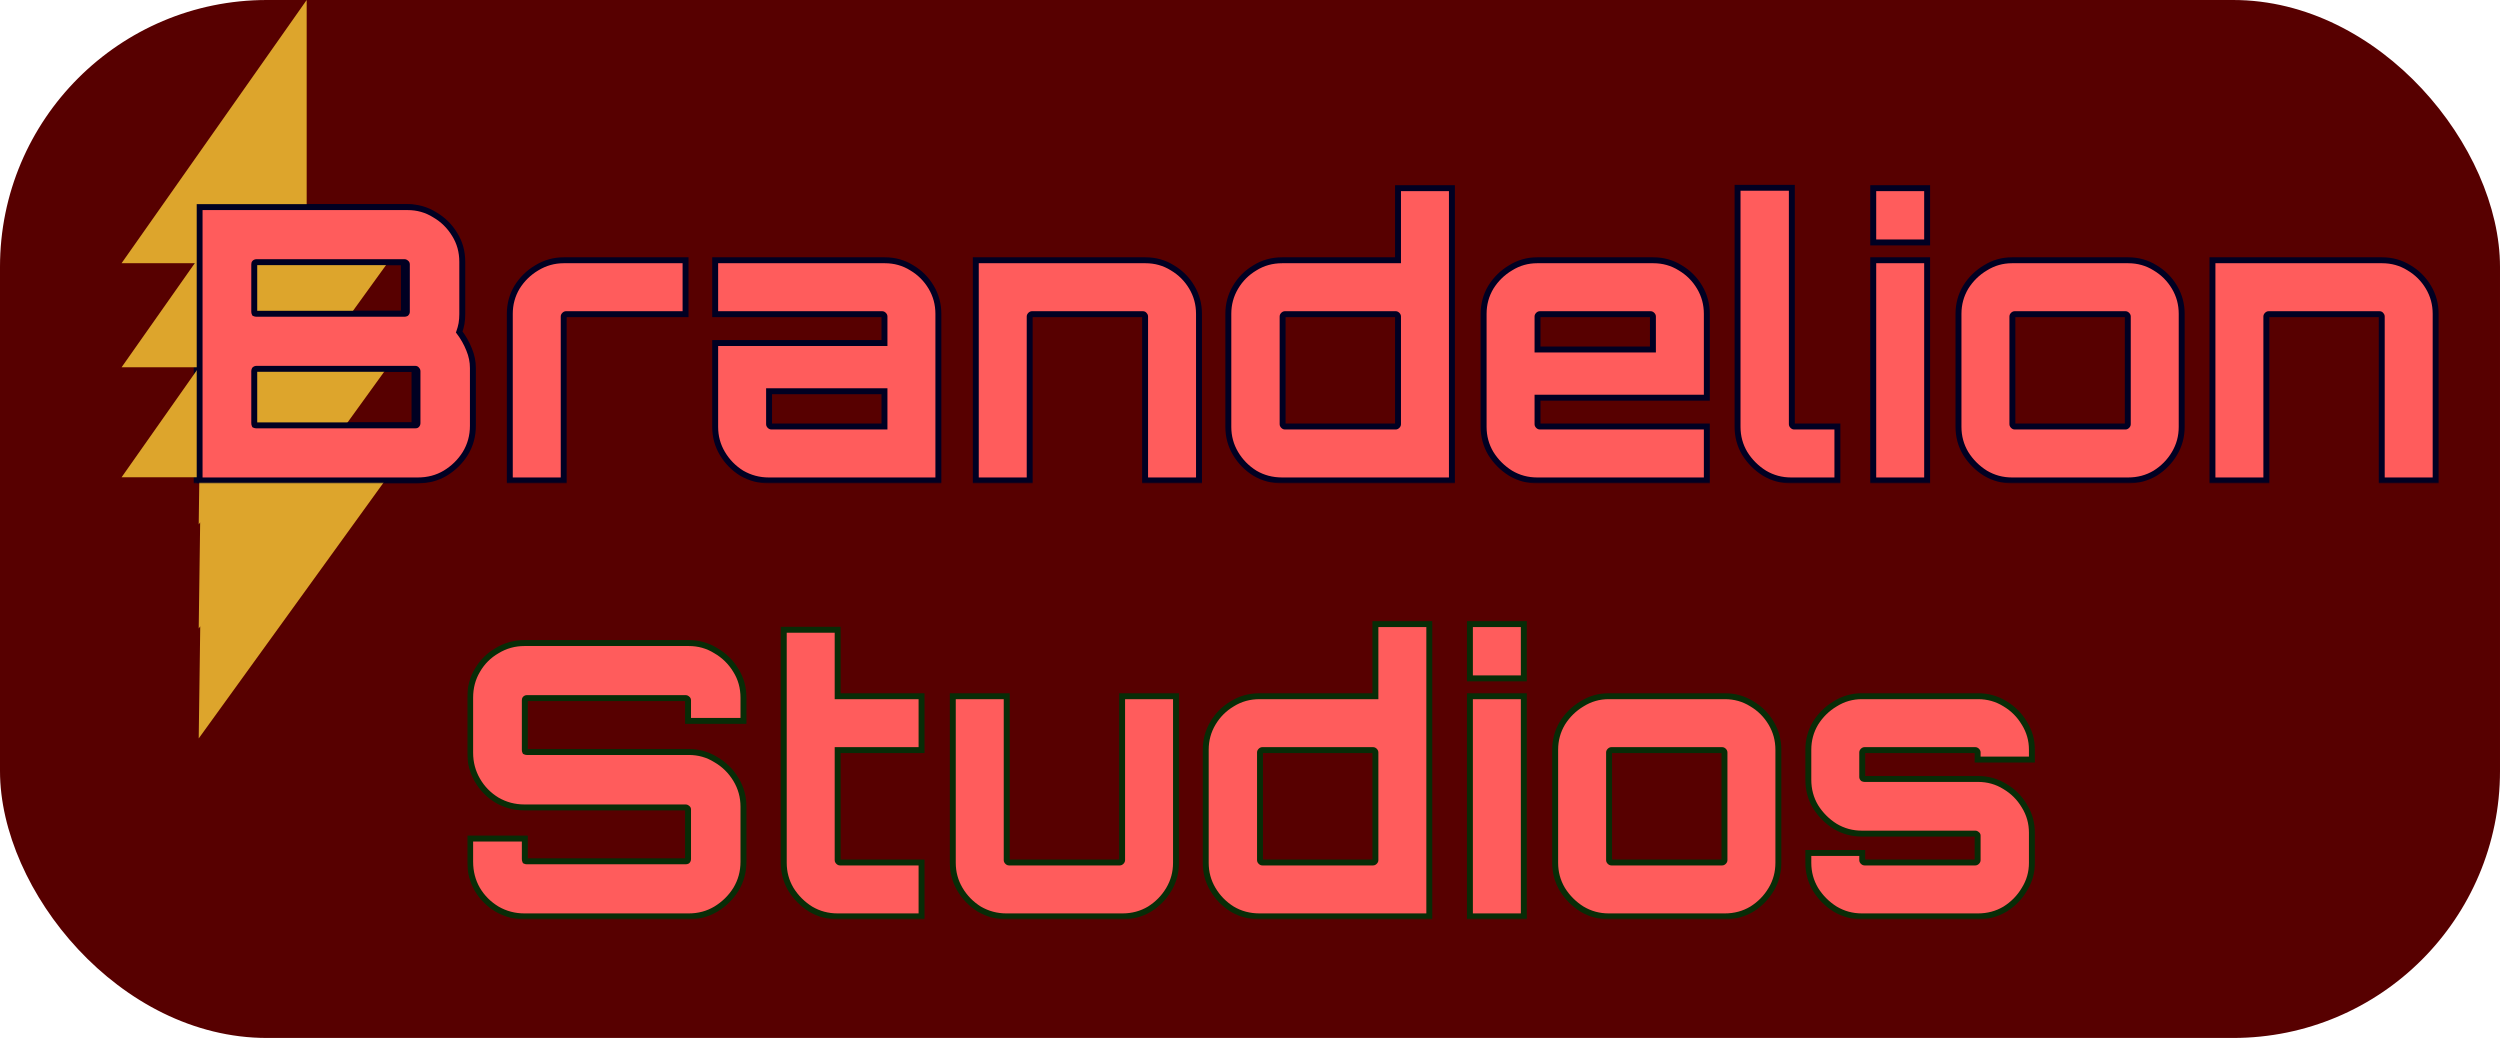
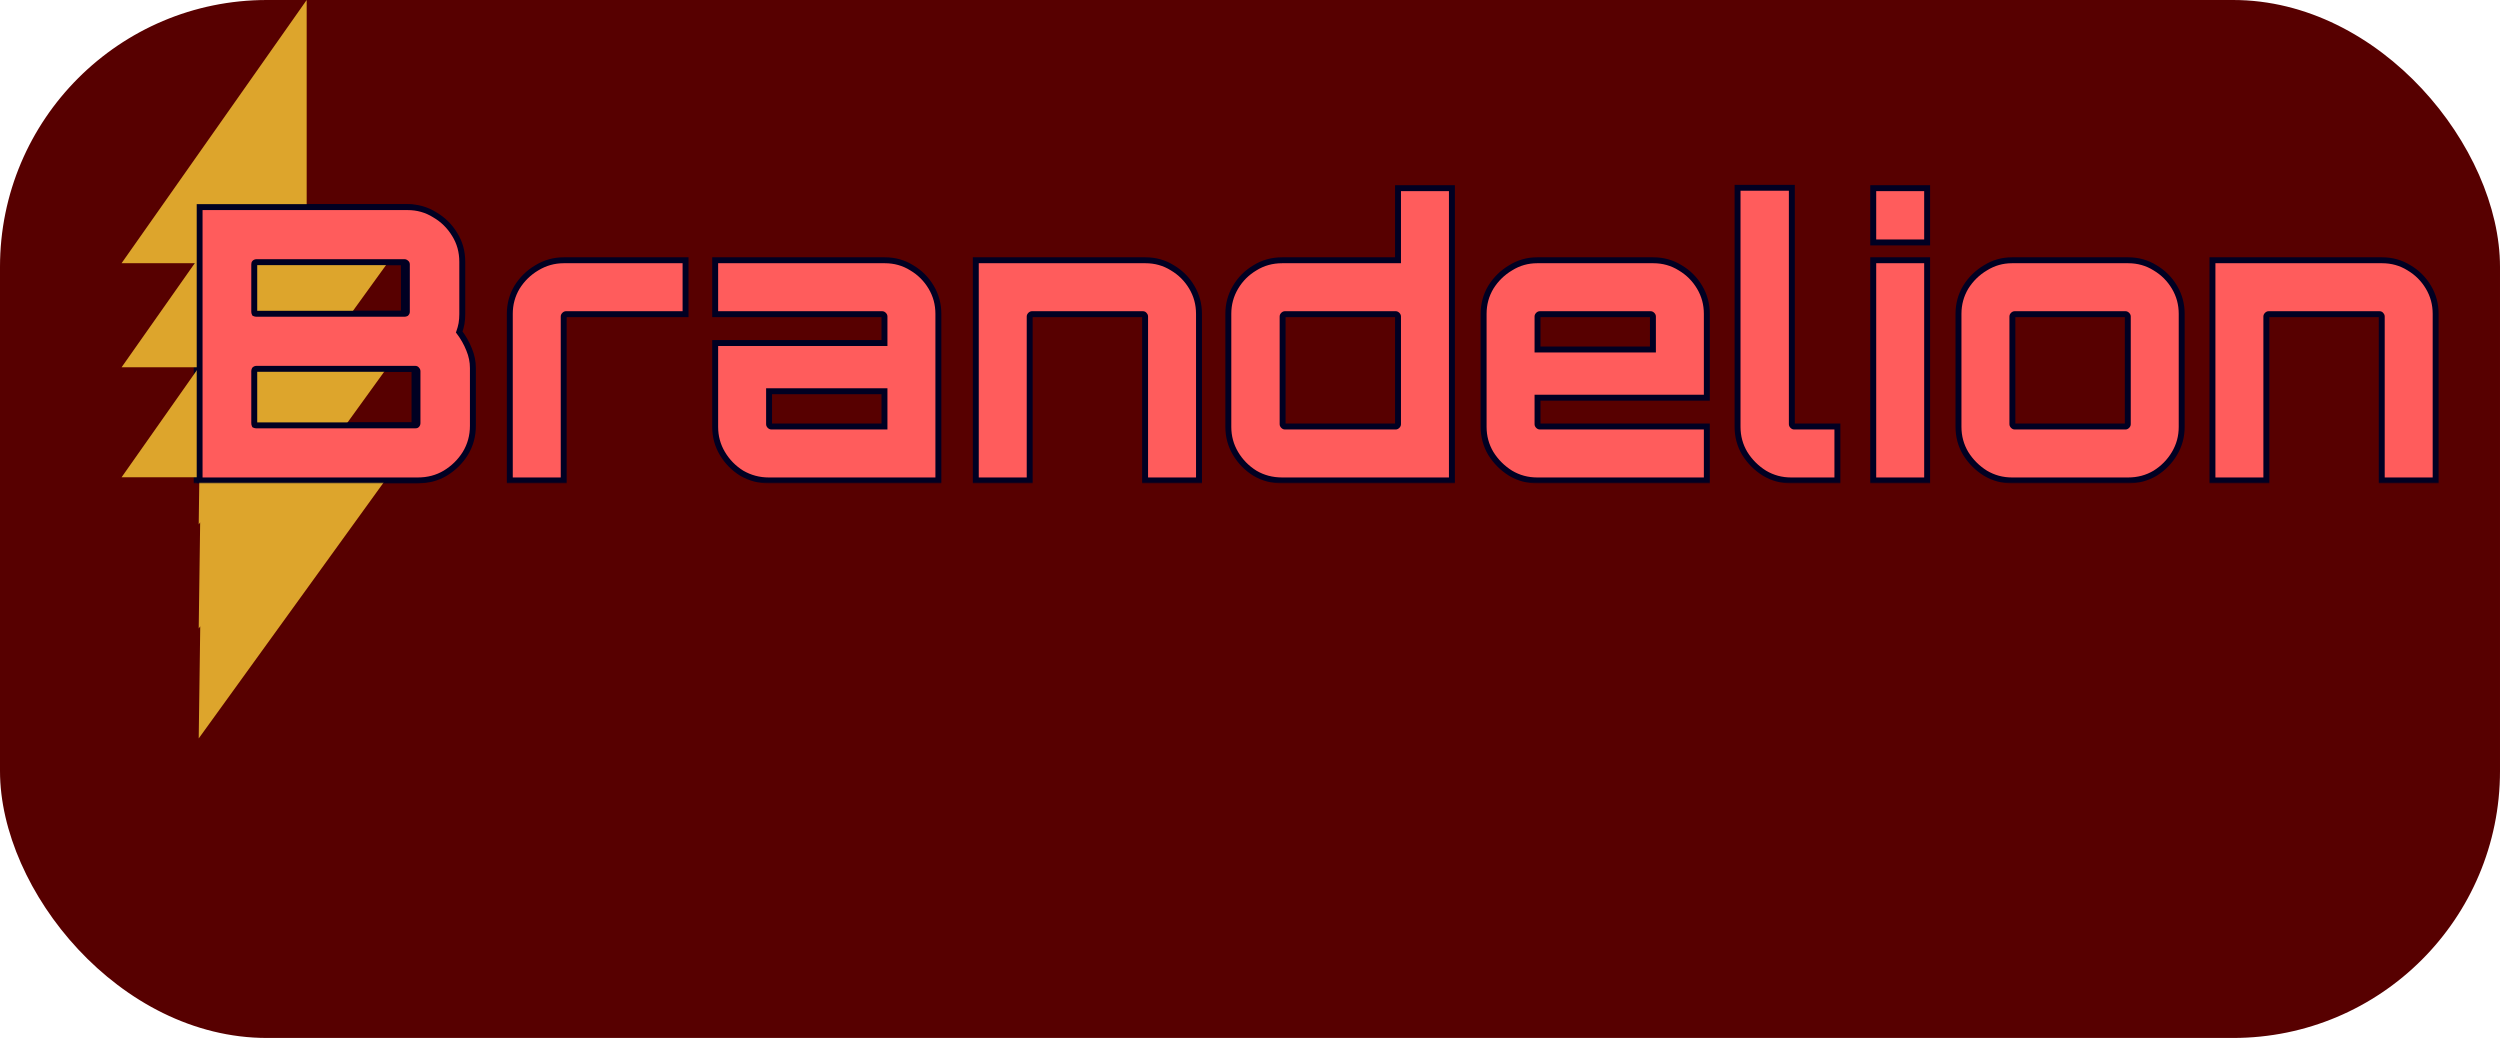
<svg xmlns="http://www.w3.org/2000/svg" fill="none" viewBox="0 0 843 350" height="350" width="843">
  <rect fill="#570000" rx="90" height="350" width="843" />
  <mask fill="black" height="101" width="758" y="62" x="65" maskUnits="userSpaceOnUse" id="path-3-outside-1_15_48">
    <rect height="101" width="758" y="62" x="65" fill="white" />
-     <path d="M66.302 162V69.84H136.446C139.774 69.84 142.803 70.693 145.534 72.4C148.35 74.021 150.611 76.24 152.318 79.056C154.025 81.787 154.878 84.859 154.878 88.272V105.936C154.878 107.045 154.793 108.112 154.622 109.136C154.451 110.075 154.195 111.013 153.854 111.952C155.219 113.744 156.329 115.707 157.182 117.84C158.035 119.888 158.462 121.979 158.462 124.112V143.568C158.462 146.981 157.609 150.096 155.902 152.912C154.195 155.643 151.934 157.861 149.118 159.568C146.387 161.189 143.315 162 139.902 162H66.302ZM85.502 143.44H139.006C139.262 143.44 139.433 143.397 139.518 143.312C139.689 143.141 139.774 142.928 139.774 142.672V125.136C139.774 124.965 139.689 124.795 139.518 124.624C139.433 124.453 139.262 124.368 139.006 124.368H85.502C85.246 124.368 85.033 124.453 84.862 124.624C84.777 124.795 84.734 124.965 84.734 125.136V142.672C84.734 142.928 84.777 143.141 84.862 143.312C85.033 143.397 85.246 143.44 85.502 143.44ZM85.502 105.808H135.422C135.593 105.808 135.763 105.765 135.934 105.68C136.105 105.509 136.19 105.339 136.19 105.168V89.168C136.19 88.912 136.105 88.741 135.934 88.656C135.763 88.485 135.593 88.4 135.422 88.4H85.502C85.246 88.4 85.033 88.485 84.862 88.656C84.777 88.741 84.734 88.912 84.734 89.168V105.168C84.734 105.339 84.777 105.509 84.862 105.68C85.033 105.765 85.246 105.808 85.502 105.808ZM171.906 162V105.808C171.906 102.565 172.717 99.579 174.338 96.848C176.045 94.117 178.263 91.941 180.994 90.32C183.81 88.613 186.839 87.76 190.082 87.76H231.17V105.936H190.85C190.679 105.936 190.509 106.021 190.338 106.192C190.167 106.363 190.082 106.533 190.082 106.704V162H171.906ZM259.204 162C255.961 162 252.932 161.189 250.116 159.568C247.385 157.861 245.209 155.643 243.588 152.912C241.967 150.181 241.156 147.195 241.156 143.952V115.664H298.244V106.704C298.244 106.533 298.159 106.363 297.988 106.192C297.817 106.021 297.647 105.936 297.476 105.936H241.156V87.76H298.372C301.7 87.76 304.729 88.613 307.46 90.32C310.191 91.941 312.367 94.117 313.988 96.848C315.609 99.579 316.42 102.565 316.42 105.808V162H259.204ZM260.1 143.824H298.244V131.92H259.332V143.056C259.332 143.227 259.417 143.397 259.588 143.568C259.759 143.739 259.929 143.824 260.1 143.824ZM329.037 162V87.76H386.253C389.581 87.76 392.61 88.613 395.341 90.32C398.072 91.941 400.248 94.117 401.869 96.848C403.49 99.579 404.301 102.565 404.301 105.808V162H386.125V106.704C386.125 106.533 386.04 106.363 385.869 106.192C385.784 106.021 385.613 105.936 385.357 105.936H347.981C347.81 105.936 347.64 106.021 347.469 106.192C347.298 106.363 347.213 106.533 347.213 106.704V162H329.037ZM432.37 162C428.957 162 425.885 161.189 423.154 159.568C420.423 157.861 418.247 155.643 416.626 152.912C415.005 150.181 414.194 147.195 414.194 143.952V105.808C414.194 102.565 415.005 99.579 416.626 96.848C418.247 94.117 420.423 91.941 423.154 90.32C425.885 88.613 428.957 87.76 432.37 87.76H471.41V63.44H489.586V162H432.37ZM433.266 143.824H470.642C470.813 143.824 470.983 143.739 471.154 143.568C471.325 143.397 471.41 143.227 471.41 143.056V106.704C471.41 106.533 471.325 106.363 471.154 106.192C470.983 106.021 470.813 105.936 470.642 105.936H433.266C433.095 105.936 432.925 106.021 432.754 106.192C432.583 106.363 432.498 106.533 432.498 106.704V143.056C432.498 143.227 432.583 143.397 432.754 143.568C432.925 143.739 433.095 143.824 433.266 143.824ZM518.326 162C515.083 162 512.097 161.189 509.366 159.568C506.635 157.861 504.417 155.643 502.71 152.912C501.089 150.181 500.278 147.195 500.278 143.952V105.808C500.278 102.565 501.089 99.579 502.71 96.848C504.417 94.117 506.635 91.941 509.366 90.32C512.097 88.613 515.083 87.76 518.326 87.76H557.494C560.822 87.76 563.851 88.613 566.582 90.32C569.313 91.941 571.489 94.117 573.11 96.848C574.731 99.579 575.542 102.565 575.542 105.808V134.096H518.454V143.056C518.454 143.227 518.539 143.397 518.71 143.568C518.881 143.739 519.051 143.824 519.222 143.824H575.542V162H518.326ZM518.454 117.84H557.366V106.704C557.366 106.533 557.281 106.363 557.11 106.192C556.939 106.021 556.769 105.936 556.598 105.936H519.222C519.051 105.936 518.881 106.021 518.71 106.192C518.539 106.363 518.454 106.533 518.454 106.704V117.84ZM603.954 162C600.711 162 597.725 161.189 594.994 159.568C592.263 157.861 590.045 155.643 588.338 152.912C586.717 150.181 585.906 147.195 585.906 143.952V63.312H604.21V143.056C604.21 143.227 604.295 143.397 604.466 143.568C604.637 143.739 604.807 143.824 604.978 143.824H619.57V162H603.954ZM631.656 162V87.76H649.832V162H631.656ZM631.656 81.744V63.44H649.832V81.744H631.656ZM678.451 162C675.208 162 672.222 161.189 669.491 159.568C666.76 157.861 664.542 155.643 662.835 152.912C661.214 150.181 660.403 147.195 660.403 143.952V105.808C660.403 102.565 661.214 99.579 662.835 96.848C664.542 94.117 666.76 91.941 669.491 90.32C672.222 88.613 675.208 87.76 678.451 87.76H717.619C720.947 87.76 723.976 88.613 726.707 90.32C729.438 91.941 731.614 94.117 733.235 96.848C734.856 99.579 735.667 102.565 735.667 105.808V143.952C735.667 147.195 734.856 150.181 733.235 152.912C731.614 155.643 729.438 157.861 726.707 159.568C723.976 161.189 720.947 162 717.619 162H678.451ZM679.347 143.824H716.723C716.894 143.824 717.064 143.739 717.235 143.568C717.406 143.397 717.491 143.227 717.491 143.056V106.704C717.491 106.533 717.406 106.363 717.235 106.192C717.064 106.021 716.894 105.936 716.723 105.936H679.347C679.176 105.936 679.006 106.021 678.835 106.192C678.664 106.363 678.579 106.533 678.579 106.704V143.056C678.579 143.227 678.664 143.397 678.835 143.568C679.006 143.739 679.176 143.824 679.347 143.824ZM746.037 162V87.76H803.253C806.581 87.76 809.61 88.613 812.341 90.32C815.072 91.941 817.248 94.117 818.869 96.848C820.49 99.579 821.301 102.565 821.301 105.808V162H803.125V106.704C803.125 106.533 803.04 106.363 802.869 106.192C802.784 106.021 802.613 105.936 802.357 105.936H764.981C764.81 105.936 764.64 106.021 764.469 106.192C764.298 106.363 764.213 106.533 764.213 106.704V162H746.037Z" />
  </mask>
  <path fill="#FF5C5C" d="M66.302 162V69.84H136.446C139.774 69.84 142.803 70.693 145.534 72.4C148.35 74.021 150.611 76.24 152.318 79.056C154.025 81.787 154.878 84.859 154.878 88.272V105.936C154.878 107.045 154.793 108.112 154.622 109.136C154.451 110.075 154.195 111.013 153.854 111.952C155.219 113.744 156.329 115.707 157.182 117.84C158.035 119.888 158.462 121.979 158.462 124.112V143.568C158.462 146.981 157.609 150.096 155.902 152.912C154.195 155.643 151.934 157.861 149.118 159.568C146.387 161.189 143.315 162 139.902 162H66.302ZM85.502 143.44H139.006C139.262 143.44 139.433 143.397 139.518 143.312C139.689 143.141 139.774 142.928 139.774 142.672V125.136C139.774 124.965 139.689 124.795 139.518 124.624C139.433 124.453 139.262 124.368 139.006 124.368H85.502C85.246 124.368 85.033 124.453 84.862 124.624C84.777 124.795 84.734 124.965 84.734 125.136V142.672C84.734 142.928 84.777 143.141 84.862 143.312C85.033 143.397 85.246 143.44 85.502 143.44ZM85.502 105.808H135.422C135.593 105.808 135.763 105.765 135.934 105.68C136.105 105.509 136.19 105.339 136.19 105.168V89.168C136.19 88.912 136.105 88.741 135.934 88.656C135.763 88.485 135.593 88.4 135.422 88.4H85.502C85.246 88.4 85.033 88.485 84.862 88.656C84.777 88.741 84.734 88.912 84.734 89.168V105.168C84.734 105.339 84.777 105.509 84.862 105.68C85.033 105.765 85.246 105.808 85.502 105.808ZM171.906 162V105.808C171.906 102.565 172.717 99.579 174.338 96.848C176.045 94.117 178.263 91.941 180.994 90.32C183.81 88.613 186.839 87.76 190.082 87.76H231.17V105.936H190.85C190.679 105.936 190.509 106.021 190.338 106.192C190.167 106.363 190.082 106.533 190.082 106.704V162H171.906ZM259.204 162C255.961 162 252.932 161.189 250.116 159.568C247.385 157.861 245.209 155.643 243.588 152.912C241.967 150.181 241.156 147.195 241.156 143.952V115.664H298.244V106.704C298.244 106.533 298.159 106.363 297.988 106.192C297.817 106.021 297.647 105.936 297.476 105.936H241.156V87.76H298.372C301.7 87.76 304.729 88.613 307.46 90.32C310.191 91.941 312.367 94.117 313.988 96.848C315.609 99.579 316.42 102.565 316.42 105.808V162H259.204ZM260.1 143.824H298.244V131.92H259.332V143.056C259.332 143.227 259.417 143.397 259.588 143.568C259.759 143.739 259.929 143.824 260.1 143.824ZM329.037 162V87.76H386.253C389.581 87.76 392.61 88.613 395.341 90.32C398.072 91.941 400.248 94.117 401.869 96.848C403.49 99.579 404.301 102.565 404.301 105.808V162H386.125V106.704C386.125 106.533 386.04 106.363 385.869 106.192C385.784 106.021 385.613 105.936 385.357 105.936H347.981C347.81 105.936 347.64 106.021 347.469 106.192C347.298 106.363 347.213 106.533 347.213 106.704V162H329.037ZM432.37 162C428.957 162 425.885 161.189 423.154 159.568C420.423 157.861 418.247 155.643 416.626 152.912C415.005 150.181 414.194 147.195 414.194 143.952V105.808C414.194 102.565 415.005 99.579 416.626 96.848C418.247 94.117 420.423 91.941 423.154 90.32C425.885 88.613 428.957 87.76 432.37 87.76H471.41V63.44H489.586V162H432.37ZM433.266 143.824H470.642C470.813 143.824 470.983 143.739 471.154 143.568C471.325 143.397 471.41 143.227 471.41 143.056V106.704C471.41 106.533 471.325 106.363 471.154 106.192C470.983 106.021 470.813 105.936 470.642 105.936H433.266C433.095 105.936 432.925 106.021 432.754 106.192C432.583 106.363 432.498 106.533 432.498 106.704V143.056C432.498 143.227 432.583 143.397 432.754 143.568C432.925 143.739 433.095 143.824 433.266 143.824ZM518.326 162C515.083 162 512.097 161.189 509.366 159.568C506.635 157.861 504.417 155.643 502.71 152.912C501.089 150.181 500.278 147.195 500.278 143.952V105.808C500.278 102.565 501.089 99.579 502.71 96.848C504.417 94.117 506.635 91.941 509.366 90.32C512.097 88.613 515.083 87.76 518.326 87.76H557.494C560.822 87.76 563.851 88.613 566.582 90.32C569.313 91.941 571.489 94.117 573.11 96.848C574.731 99.579 575.542 102.565 575.542 105.808V134.096H518.454V143.056C518.454 143.227 518.539 143.397 518.71 143.568C518.881 143.739 519.051 143.824 519.222 143.824H575.542V162H518.326ZM518.454 117.84H557.366V106.704C557.366 106.533 557.281 106.363 557.11 106.192C556.939 106.021 556.769 105.936 556.598 105.936H519.222C519.051 105.936 518.881 106.021 518.71 106.192C518.539 106.363 518.454 106.533 518.454 106.704V117.84ZM603.954 162C600.711 162 597.725 161.189 594.994 159.568C592.263 157.861 590.045 155.643 588.338 152.912C586.717 150.181 585.906 147.195 585.906 143.952V63.312H604.21V143.056C604.21 143.227 604.295 143.397 604.466 143.568C604.637 143.739 604.807 143.824 604.978 143.824H619.57V162H603.954ZM631.656 162V87.76H649.832V162H631.656ZM631.656 81.744V63.44H649.832V81.744H631.656ZM678.451 162C675.208 162 672.222 161.189 669.491 159.568C666.76 157.861 664.542 155.643 662.835 152.912C661.214 150.181 660.403 147.195 660.403 143.952V105.808C660.403 102.565 661.214 99.579 662.835 96.848C664.542 94.117 666.76 91.941 669.491 90.32C672.222 88.613 675.208 87.76 678.451 87.76H717.619C720.947 87.76 723.976 88.613 726.707 90.32C729.438 91.941 731.614 94.117 733.235 96.848C734.856 99.579 735.667 102.565 735.667 105.808V143.952C735.667 147.195 734.856 150.181 733.235 152.912C731.614 155.643 729.438 157.861 726.707 159.568C723.976 161.189 720.947 162 717.619 162H678.451ZM679.347 143.824H716.723C716.894 143.824 717.064 143.739 717.235 143.568C717.406 143.397 717.491 143.227 717.491 143.056V106.704C717.491 106.533 717.406 106.363 717.235 106.192C717.064 106.021 716.894 105.936 716.723 105.936H679.347C679.176 105.936 679.006 106.021 678.835 106.192C678.664 106.363 678.579 106.533 678.579 106.704V143.056C678.579 143.227 678.664 143.397 678.835 143.568C679.006 143.739 679.176 143.824 679.347 143.824ZM746.037 162V87.76H803.253C806.581 87.76 809.61 88.613 812.341 90.32C815.072 91.941 817.248 94.117 818.869 96.848C820.49 99.579 821.301 102.565 821.301 105.808V162H803.125V106.704C803.125 106.533 803.04 106.363 802.869 106.192C802.784 106.021 802.613 105.936 802.357 105.936H764.981C764.81 105.936 764.64 106.021 764.469 106.192C764.298 106.363 764.213 106.533 764.213 106.704V162H746.037Z" />
  <path mask="url(#path-3-outside-1_15_48)" fill="#000022" d="M66.302 162H65.302V163H66.302V162ZM66.302 69.84V68.84H65.302V69.84H66.302ZM145.534 72.4L145.004 73.248L145.019 73.258L145.035 73.267L145.534 72.4ZM152.318 79.056L151.463 79.574L151.47 79.586L152.318 79.056ZM154.622 109.136L155.606 109.315L155.607 109.308L155.608 109.3L154.622 109.136ZM153.854 111.952L152.914 111.61L152.728 112.124L153.059 112.558L153.854 111.952ZM157.182 117.84L156.254 118.211L156.256 118.218L156.259 118.225L157.182 117.84ZM155.902 152.912L156.75 153.442L156.757 153.43L155.902 152.912ZM149.118 159.568L149.629 160.428L149.636 160.423L149.118 159.568ZM139.518 143.312L138.811 142.605L138.811 142.605L139.518 143.312ZM139.518 124.624L138.624 125.071L138.696 125.216L138.811 125.331L139.518 124.624ZM84.862 124.624L84.155 123.917L84.04 124.032L83.968 124.177L84.862 124.624ZM84.862 143.312L83.968 143.759L84.117 144.057L84.415 144.206L84.862 143.312ZM135.934 105.68L136.381 106.574L136.526 106.502L136.641 106.387L135.934 105.68ZM135.934 88.656L135.227 89.363L135.342 89.478L135.487 89.55L135.934 88.656ZM84.862 88.656L85.569 89.363L85.569 89.363L84.862 88.656ZM84.862 105.68L83.968 106.127L84.117 106.425L84.415 106.574L84.862 105.68ZM67.302 162V69.84H65.302V162H67.302ZM66.302 70.84H136.446V68.84H66.302V70.84ZM136.446 70.84C139.593 70.84 142.438 71.644 145.004 73.248L146.064 71.552C143.169 69.743 139.955 68.84 136.446 68.84V70.84ZM145.035 73.267C147.703 74.803 149.842 76.901 151.463 79.574L153.173 78.538C151.38 75.579 148.997 73.24 146.033 71.533L145.035 73.267ZM151.47 79.586C153.071 82.148 153.878 85.034 153.878 88.272H155.878C155.878 84.683 154.978 81.425 153.166 78.526L151.47 79.586ZM153.878 88.272V105.936H155.878V88.272H153.878ZM153.878 105.936C153.878 106.994 153.797 108.005 153.636 108.972L155.608 109.3C155.789 108.219 155.878 107.097 155.878 105.936H153.878ZM153.638 108.957C153.478 109.838 153.237 110.722 152.914 111.61L154.794 112.294C155.153 111.305 155.425 110.312 155.606 109.315L153.638 108.957ZM153.059 112.558C154.368 114.277 155.433 116.16 156.254 118.211L158.11 117.469C157.224 115.253 156.071 113.211 154.649 111.346L153.059 112.558ZM156.259 118.225C157.064 120.156 157.462 122.116 157.462 124.112H159.462C159.462 121.841 159.007 119.62 158.105 117.455L156.259 118.225ZM157.462 124.112V143.568H159.462V124.112H157.462ZM157.462 143.568C157.462 146.806 156.655 149.74 155.047 152.394L156.757 153.43C158.562 150.452 159.462 147.157 159.462 143.568H157.462ZM155.054 152.382C153.432 154.977 151.285 157.085 148.6 158.713L149.636 160.423C152.583 158.637 154.958 156.308 156.75 153.442L155.054 152.382ZM148.607 158.708C146.043 160.231 143.15 161 139.902 161V163C143.481 163 146.732 162.148 149.629 160.428L148.607 158.708ZM139.902 161H66.302V163H139.902V161ZM85.502 144.44H139.006V142.44H85.502V144.44ZM139.006 144.44C139.182 144.44 139.377 144.426 139.569 144.378C139.754 144.332 140.009 144.236 140.225 144.019L138.811 142.605C138.878 142.538 138.944 142.497 138.991 142.474C139.037 142.451 139.071 142.441 139.083 142.438C139.104 142.433 139.086 142.44 139.006 142.44V144.44ZM140.225 144.019C140.596 143.649 140.774 143.175 140.774 142.672H138.774C138.774 142.687 138.772 142.677 138.782 142.653C138.786 142.641 138.792 142.631 138.798 142.621C138.804 142.612 138.809 142.607 138.811 142.605L140.225 144.019ZM140.774 142.672V125.136H138.774V142.672H140.774ZM140.774 125.136C140.774 124.607 140.505 124.197 140.225 123.917L138.811 125.331C138.839 125.36 138.832 125.36 138.816 125.327C138.797 125.29 138.774 125.223 138.774 125.136H140.774ZM140.412 124.177C140.099 123.551 139.49 123.368 139.006 123.368V125.368C139.029 125.368 138.971 125.373 138.879 125.326C138.771 125.272 138.678 125.179 138.624 125.071L140.412 124.177ZM139.006 123.368H85.502V125.368H139.006V123.368ZM85.502 123.368C84.999 123.368 84.525 123.546 84.155 123.917L85.569 125.331C85.567 125.333 85.562 125.338 85.553 125.344C85.543 125.35 85.533 125.356 85.521 125.36C85.497 125.37 85.487 125.368 85.502 125.368V123.368ZM83.968 124.177C83.821 124.47 83.734 124.793 83.734 125.136H85.734C85.734 125.135 85.734 125.131 85.736 125.123C85.738 125.114 85.744 125.097 85.756 125.071L83.968 124.177ZM83.734 125.136V142.672H85.734V125.136H83.734ZM83.734 142.672C83.734 143.033 83.793 143.411 83.968 143.759L85.756 142.865C85.76 142.872 85.734 142.823 85.734 142.672H83.734ZM84.415 144.206C84.763 144.381 85.141 144.44 85.502 144.44V142.44C85.351 142.44 85.302 142.414 85.309 142.418L84.415 144.206ZM85.502 106.808H135.422V104.808H85.502V106.808ZM135.422 106.808C135.765 106.808 136.088 106.721 136.381 106.574L135.487 104.786C135.461 104.798 135.444 104.804 135.435 104.806C135.427 104.808 135.423 104.808 135.422 104.808V106.808ZM136.641 106.387C136.921 106.107 137.19 105.697 137.19 105.168H135.19C135.19 105.081 135.213 105.014 135.232 104.977C135.248 104.944 135.255 104.944 135.227 104.973L136.641 106.387ZM137.19 105.168V89.168H135.19V105.168H137.19ZM137.19 89.168C137.19 88.684 137.007 88.075 136.381 87.762L135.487 89.55C135.379 89.496 135.286 89.403 135.232 89.295C135.185 89.203 135.19 89.145 135.19 89.168H137.19ZM136.641 87.949C136.361 87.669 135.951 87.4 135.422 87.4V89.4C135.335 89.4 135.268 89.377 135.231 89.358C135.198 89.342 135.198 89.335 135.227 89.363L136.641 87.949ZM135.422 87.4H85.502V89.4H135.422V87.4ZM85.502 87.4C84.999 87.4 84.525 87.578 84.155 87.949L85.569 89.363C85.567 89.365 85.562 89.37 85.553 89.376C85.543 89.382 85.533 89.388 85.521 89.392C85.497 89.402 85.487 89.4 85.502 89.4V87.4ZM84.155 87.949C83.938 88.165 83.842 88.42 83.796 88.606C83.748 88.797 83.734 88.992 83.734 89.168H85.734C85.734 89.088 85.741 89.07 85.736 89.091C85.733 89.103 85.724 89.137 85.7 89.183C85.677 89.23 85.636 89.296 85.569 89.363L84.155 87.949ZM83.734 89.168V105.168H85.734V89.168H83.734ZM83.734 105.168C83.734 105.511 83.821 105.834 83.968 106.127L85.756 105.233C85.744 105.207 85.738 105.19 85.736 105.181C85.734 105.173 85.734 105.169 85.734 105.168H83.734ZM84.415 106.574C84.763 106.749 85.141 106.808 85.502 106.808V104.808C85.351 104.808 85.302 104.782 85.309 104.786L84.415 106.574ZM171.906 162H170.906V163H171.906V162ZM174.338 96.848L173.49 96.318L173.484 96.328L173.478 96.338L174.338 96.848ZM180.994 90.32L181.505 91.18L181.512 91.175L180.994 90.32ZM231.17 87.76H232.17V86.76H231.17V87.76ZM231.17 105.936V106.936H232.17V105.936H231.17ZM190.082 162V163H191.082V162H190.082ZM172.906 162V105.808H170.906V162H172.906ZM172.906 105.808C172.906 102.741 173.67 99.931 175.198 97.359L173.478 96.338C171.763 99.226 170.906 102.39 170.906 105.808H172.906ZM175.186 97.378C176.809 94.781 178.913 92.719 181.505 91.18L180.483 89.46C177.614 91.164 175.28 93.454 173.49 96.318L175.186 97.378ZM181.512 91.175C184.175 89.562 187.025 88.76 190.082 88.76V86.76C186.654 86.76 183.445 87.665 180.476 89.465L181.512 91.175ZM190.082 88.76H231.17V86.76H190.082V88.76ZM230.17 87.76V105.936H232.17V87.76H230.17ZM231.17 104.936H190.85V106.936H231.17V104.936ZM190.85 104.936C190.321 104.936 189.911 105.205 189.631 105.485L191.045 106.899C191.074 106.871 191.074 106.878 191.041 106.894C191.004 106.913 190.937 106.936 190.85 106.936V104.936ZM189.631 105.485C189.351 105.765 189.082 106.175 189.082 106.704H191.082C191.082 106.791 191.059 106.858 191.04 106.895C191.024 106.928 191.017 106.928 191.045 106.899L189.631 105.485ZM189.082 106.704V162H191.082V106.704H189.082ZM190.082 161H171.906V163H190.082V161ZM250.116 159.568L249.586 160.416L249.601 160.426L249.617 160.435L250.116 159.568ZM243.588 152.912L242.728 153.423L242.728 153.423L243.588 152.912ZM241.156 115.664V114.664H240.156V115.664H241.156ZM298.244 115.664V116.664H299.244V115.664H298.244ZM241.156 105.936H240.156V106.936H241.156V105.936ZM241.156 87.76V86.76H240.156V87.76H241.156ZM307.46 90.32L306.93 91.168L306.94 91.174L306.949 91.18L307.46 90.32ZM313.988 96.848L313.128 97.359L313.128 97.359L313.988 96.848ZM316.42 162V163H317.42V162H316.42ZM298.244 143.824V144.824H299.244V143.824H298.244ZM298.244 131.92H299.244V130.92H298.244V131.92ZM259.332 131.92V130.92H258.332V131.92H259.332ZM259.204 161C256.137 161 253.28 160.236 250.615 158.701L249.617 160.435C252.584 162.143 255.786 163 259.204 163V161ZM250.646 158.72C248.049 157.097 245.987 154.993 244.448 152.401L242.728 153.423C244.432 156.292 246.722 158.626 249.586 160.416L250.646 158.72ZM244.448 152.401C242.92 149.829 242.156 147.019 242.156 143.952H240.156C240.156 147.37 241.013 150.534 242.728 153.423L244.448 152.401ZM242.156 143.952V115.664H240.156V143.952H242.156ZM241.156 116.664H298.244V114.664H241.156V116.664ZM299.244 115.664V106.704H297.244V115.664H299.244ZM299.244 106.704C299.244 106.175 298.975 105.765 298.695 105.485L297.281 106.899C297.309 106.928 297.302 106.928 297.286 106.895C297.267 106.858 297.244 106.791 297.244 106.704H299.244ZM298.695 105.485C298.415 105.205 298.005 104.936 297.476 104.936V106.936C297.389 106.936 297.322 106.913 297.285 106.894C297.252 106.878 297.252 106.871 297.281 106.899L298.695 105.485ZM297.476 104.936H241.156V106.936H297.476V104.936ZM242.156 105.936V87.76H240.156V105.936H242.156ZM241.156 88.76H298.372V86.76H241.156V88.76ZM298.372 88.76C301.519 88.76 304.364 89.564 306.93 91.168L307.99 89.472C305.095 87.663 301.881 86.76 298.372 86.76V88.76ZM306.949 91.18C309.536 92.716 311.592 94.772 313.128 97.359L314.848 96.338C313.141 93.463 310.845 91.167 307.971 89.46L306.949 91.18ZM313.128 97.359C314.656 99.931 315.42 102.741 315.42 105.808H317.42C317.42 102.39 316.563 99.226 314.848 96.338L313.128 97.359ZM315.42 105.808V162H317.42V105.808H315.42ZM316.42 161H259.204V163H316.42V161ZM260.1 144.824H298.244V142.824H260.1V144.824ZM299.244 143.824V131.92H297.244V143.824H299.244ZM298.244 130.92H259.332V132.92H298.244V130.92ZM258.332 131.92V143.056H260.332V131.92H258.332ZM258.332 143.056C258.332 143.585 258.601 143.995 258.881 144.275L260.295 142.861C260.267 142.832 260.274 142.832 260.29 142.865C260.309 142.902 260.332 142.969 260.332 143.056H258.332ZM258.881 144.275C259.161 144.555 259.571 144.824 260.1 144.824V142.824C260.187 142.824 260.254 142.847 260.291 142.866C260.324 142.882 260.324 142.889 260.295 142.861L258.881 144.275ZM329.037 162H328.037V163H329.037V162ZM329.037 87.76V86.76H328.037V87.76H329.037ZM395.341 90.32L394.811 91.168L394.821 91.174L394.83 91.18L395.341 90.32ZM401.869 96.848L401.009 97.359L401.009 97.359L401.869 96.848ZM404.301 162V163H405.301V162H404.301ZM386.125 162H385.125V163H386.125V162ZM385.869 106.192L384.975 106.639L385.047 106.784L385.162 106.899L385.869 106.192ZM347.469 106.192L348.176 106.899L348.176 106.899L347.469 106.192ZM347.213 162V163H348.213V162H347.213ZM330.037 162V87.76H328.037V162H330.037ZM329.037 88.76H386.253V86.76H329.037V88.76ZM386.253 88.76C389.4 88.76 392.245 89.564 394.811 91.168L395.871 89.472C392.976 87.663 389.762 86.76 386.253 86.76V88.76ZM394.83 91.18C397.417 92.716 399.473 94.772 401.009 97.359L402.729 96.338C401.022 93.463 398.726 91.167 395.852 89.46L394.83 91.18ZM401.009 97.359C402.537 99.931 403.301 102.741 403.301 105.808H405.301C405.301 102.39 404.444 99.226 402.729 96.338L401.009 97.359ZM403.301 105.808V162H405.301V105.808H403.301ZM404.301 161H386.125V163H404.301V161ZM387.125 162V106.704H385.125V162H387.125ZM387.125 106.704C387.125 106.175 386.856 105.765 386.576 105.485L385.162 106.899C385.19 106.928 385.183 106.928 385.167 106.895C385.148 106.858 385.125 106.791 385.125 106.704H387.125ZM386.763 105.745C386.45 105.119 385.841 104.936 385.357 104.936V106.936C385.38 106.936 385.322 106.941 385.23 106.894C385.122 106.84 385.029 106.747 384.975 106.639L386.763 105.745ZM385.357 104.936H347.981V106.936H385.357V104.936ZM347.981 104.936C347.452 104.936 347.042 105.205 346.762 105.485L348.176 106.899C348.205 106.871 348.205 106.878 348.172 106.894C348.135 106.913 348.068 106.936 347.981 106.936V104.936ZM346.762 105.485C346.482 105.765 346.213 106.175 346.213 106.704H348.213C348.213 106.791 348.19 106.858 348.171 106.895C348.155 106.928 348.148 106.928 348.176 106.899L346.762 105.485ZM346.213 106.704V162H348.213V106.704H346.213ZM347.213 161H329.037V163H347.213V161ZM423.154 159.568L422.624 160.416L422.634 160.422L422.643 160.428L423.154 159.568ZM416.626 152.912L415.766 153.423L415.766 153.423L416.626 152.912ZM416.626 96.848L417.486 97.359L417.486 97.359L416.626 96.848ZM423.154 90.32L423.665 91.18L423.674 91.174L423.684 91.168L423.154 90.32ZM471.41 87.76V88.76H472.41V87.76H471.41ZM471.41 63.44V62.44H470.41V63.44H471.41ZM489.586 63.44H490.586V62.44H489.586V63.44ZM489.586 162V163H490.586V162H489.586ZM432.754 106.192L433.461 106.899L433.461 106.899L432.754 106.192ZM432.754 143.568L433.461 142.861L433.461 142.861L432.754 143.568ZM432.37 161C429.122 161 426.229 160.231 423.665 158.708L422.643 160.428C425.54 162.148 428.791 163 432.37 163V161ZM423.684 158.72C421.087 157.097 419.025 154.993 417.486 152.401L415.766 153.423C417.47 156.292 419.76 158.626 422.624 160.416L423.684 158.72ZM417.486 152.401C415.958 149.829 415.194 147.019 415.194 143.952H413.194C413.194 147.37 414.051 150.534 415.766 153.423L417.486 152.401ZM415.194 143.952V105.808H413.194V143.952H415.194ZM415.194 105.808C415.194 102.741 415.958 99.931 417.486 97.359L415.766 96.338C414.051 99.226 413.194 102.39 413.194 105.808H415.194ZM417.486 97.359C419.022 94.772 421.078 92.716 423.665 91.18L422.643 89.46C419.769 91.167 417.473 93.463 415.766 96.338L417.486 97.359ZM423.684 91.168C426.246 89.567 429.132 88.76 432.37 88.76V86.76C428.781 86.76 425.523 87.66 422.624 89.472L423.684 91.168ZM432.37 88.76H471.41V86.76H432.37V88.76ZM472.41 87.76V63.44H470.41V87.76H472.41ZM471.41 64.44H489.586V62.44H471.41V64.44ZM488.586 63.44V162H490.586V63.44H488.586ZM489.586 161H432.37V163H489.586V161ZM433.266 144.824H470.642V142.824H433.266V144.824ZM470.642 144.824C471.171 144.824 471.581 144.555 471.861 144.275L470.447 142.861C470.418 142.889 470.418 142.882 470.451 142.866C470.488 142.847 470.555 142.824 470.642 142.824V144.824ZM471.861 144.275C472.141 143.995 472.41 143.585 472.41 143.056H470.41C470.41 142.969 470.433 142.902 470.452 142.865C470.468 142.832 470.475 142.832 470.447 142.861L471.861 144.275ZM472.41 143.056V106.704H470.41V143.056H472.41ZM472.41 106.704C472.41 106.175 472.141 105.765 471.861 105.485L470.447 106.899C470.475 106.928 470.468 106.928 470.452 106.895C470.433 106.858 470.41 106.791 470.41 106.704H472.41ZM471.861 105.485C471.581 105.205 471.171 104.936 470.642 104.936V106.936C470.555 106.936 470.488 106.913 470.451 106.894C470.418 106.878 470.418 106.871 470.447 106.899L471.861 105.485ZM470.642 104.936H433.266V106.936H470.642V104.936ZM433.266 104.936C432.737 104.936 432.327 105.205 432.047 105.485L433.461 106.899C433.49 106.871 433.49 106.878 433.457 106.894C433.42 106.913 433.353 106.936 433.266 106.936V104.936ZM432.047 105.485C431.767 105.765 431.498 106.175 431.498 106.704H433.498C433.498 106.791 433.475 106.858 433.456 106.895C433.44 106.928 433.433 106.928 433.461 106.899L432.047 105.485ZM431.498 106.704V143.056H433.498V106.704H431.498ZM431.498 143.056C431.498 143.585 431.767 143.995 432.047 144.275L433.461 142.861C433.433 142.832 433.44 142.832 433.456 142.865C433.475 142.902 433.498 142.969 433.498 143.056H431.498ZM432.047 144.275C432.327 144.555 432.737 144.824 433.266 144.824V142.824C433.353 142.824 433.42 142.847 433.457 142.866C433.49 142.882 433.49 142.889 433.461 142.861L432.047 144.275ZM509.366 159.568L508.836 160.416L508.846 160.422L508.855 160.428L509.366 159.568ZM502.71 152.912L501.85 153.423L501.856 153.432L501.862 153.442L502.71 152.912ZM502.71 96.848L501.862 96.318L501.856 96.328L501.85 96.338L502.71 96.848ZM509.366 90.32L509.877 91.18L509.886 91.174L509.896 91.168L509.366 90.32ZM566.582 90.32L566.052 91.168L566.062 91.174L566.071 91.18L566.582 90.32ZM573.11 96.848L572.25 97.359L572.25 97.359L573.11 96.848ZM575.542 134.096V135.096H576.542V134.096H575.542ZM518.454 134.096V133.096H517.454V134.096H518.454ZM575.542 143.824H576.542V142.824H575.542V143.824ZM575.542 162V163H576.542V162H575.542ZM518.454 117.84H517.454V118.84H518.454V117.84ZM557.366 117.84V118.84H558.366V117.84H557.366ZM557.11 106.192L557.817 105.485L557.817 105.485L557.11 106.192ZM518.326 161C515.259 161 512.449 160.236 509.877 158.708L508.855 160.428C511.744 162.143 514.908 163 518.326 163V161ZM509.896 158.72C507.294 157.094 505.184 154.984 503.558 152.382L501.862 153.442C503.649 156.301 505.977 158.629 508.836 160.416L509.896 158.72ZM503.57 152.401C502.042 149.829 501.278 147.019 501.278 143.952H499.278C499.278 147.37 500.135 150.534 501.85 153.423L503.57 152.401ZM501.278 143.952V105.808H499.278V143.952H501.278ZM501.278 105.808C501.278 102.741 502.042 99.931 503.57 97.359L501.85 96.338C500.135 99.226 499.278 102.39 499.278 105.808H501.278ZM503.558 97.378C505.181 94.781 507.285 92.719 509.877 91.18L508.855 89.46C505.986 91.164 503.652 93.454 501.862 96.318L503.558 97.378ZM509.896 91.168C512.467 89.561 515.269 88.76 518.326 88.76V86.76C514.897 86.76 511.727 87.665 508.836 89.472L509.896 91.168ZM518.326 88.76H557.494V86.76H518.326V88.76ZM557.494 88.76C560.641 88.76 563.486 89.564 566.052 91.168L567.112 89.472C564.217 87.663 561.003 86.76 557.494 86.76V88.76ZM566.071 91.18C568.658 92.716 570.714 94.772 572.25 97.359L573.97 96.338C572.263 93.463 569.967 91.167 567.093 89.46L566.071 91.18ZM572.25 97.359C573.778 99.931 574.542 102.741 574.542 105.808H576.542C576.542 102.39 575.685 99.226 573.97 96.338L572.25 97.359ZM574.542 105.808V134.096H576.542V105.808H574.542ZM575.542 133.096H518.454V135.096H575.542V133.096ZM517.454 134.096V143.056H519.454V134.096H517.454ZM517.454 143.056C517.454 143.585 517.723 143.995 518.003 144.275L519.417 142.861C519.389 142.832 519.396 142.832 519.412 142.865C519.431 142.902 519.454 142.969 519.454 143.056H517.454ZM518.003 144.275C518.283 144.555 518.693 144.824 519.222 144.824V142.824C519.309 142.824 519.376 142.847 519.413 142.866C519.446 142.882 519.446 142.889 519.417 142.861L518.003 144.275ZM519.222 144.824H575.542V142.824H519.222V144.824ZM574.542 143.824V162H576.542V143.824H574.542ZM575.542 161H518.326V163H575.542V161ZM518.454 118.84H557.366V116.84H518.454V118.84ZM558.366 117.84V106.704H556.366V117.84H558.366ZM558.366 106.704C558.366 106.175 558.097 105.765 557.817 105.485L556.403 106.899C556.431 106.928 556.424 106.928 556.408 106.895C556.389 106.858 556.366 106.791 556.366 106.704H558.366ZM557.817 105.485C557.537 105.205 557.127 104.936 556.598 104.936V106.936C556.511 106.936 556.444 106.913 556.407 106.894C556.374 106.878 556.374 106.871 556.403 106.899L557.817 105.485ZM556.598 104.936H519.222V106.936H556.598V104.936ZM519.222 104.936C518.693 104.936 518.283 105.205 518.003 105.485L519.417 106.899C519.446 106.871 519.446 106.878 519.413 106.894C519.376 106.913 519.309 106.936 519.222 106.936V104.936ZM518.003 105.485C517.723 105.765 517.454 106.175 517.454 106.704H519.454C519.454 106.791 519.431 106.858 519.412 106.895C519.396 106.928 519.389 106.928 519.417 106.899L518.003 105.485ZM517.454 106.704V117.84H519.454V106.704H517.454ZM594.994 159.568L594.464 160.416L594.474 160.422L594.483 160.428L594.994 159.568ZM588.338 152.912L587.478 153.423L587.484 153.432L587.49 153.442L588.338 152.912ZM585.906 63.312V62.312H584.906V63.312H585.906ZM604.21 63.312H605.21V62.312H604.21V63.312ZM619.57 143.824H620.57V142.824H619.57V143.824ZM619.57 162V163H620.57V162H619.57ZM603.954 161C600.887 161 598.077 160.236 595.505 158.708L594.483 160.428C597.372 162.143 600.536 163 603.954 163V161ZM595.524 158.72C592.922 157.094 590.812 154.984 589.186 152.382L587.49 153.442C589.277 156.301 591.605 158.629 594.464 160.416L595.524 158.72ZM589.198 152.401C587.67 149.829 586.906 147.019 586.906 143.952H584.906C584.906 147.37 585.763 150.534 587.478 153.423L589.198 152.401ZM586.906 143.952V63.312H584.906V143.952H586.906ZM585.906 64.312H604.21V62.312H585.906V64.312ZM603.21 63.312V143.056H605.21V63.312H603.21ZM603.21 143.056C603.21 143.585 603.479 143.995 603.759 144.275L605.173 142.861C605.145 142.832 605.152 142.832 605.168 142.865C605.187 142.902 605.21 142.969 605.21 143.056H603.21ZM603.759 144.275C604.039 144.555 604.449 144.824 604.978 144.824V142.824C605.065 142.824 605.132 142.847 605.169 142.866C605.202 142.882 605.202 142.889 605.173 142.861L603.759 144.275ZM604.978 144.824H619.57V142.824H604.978V144.824ZM618.57 143.824V162H620.57V143.824H618.57ZM619.57 161H603.954V163H619.57V161ZM631.656 162H630.656V163H631.656V162ZM631.656 87.76V86.76H630.656V87.76H631.656ZM649.832 87.76H650.832V86.76H649.832V87.76ZM649.832 162V163H650.832V162H649.832ZM631.656 81.744H630.656V82.744H631.656V81.744ZM631.656 63.44V62.44H630.656V63.44H631.656ZM649.832 63.44H650.832V62.44H649.832V63.44ZM649.832 81.744V82.744H650.832V81.744H649.832ZM632.656 162V87.76H630.656V162H632.656ZM631.656 88.76H649.832V86.76H631.656V88.76ZM648.832 87.76V162H650.832V87.76H648.832ZM649.832 161H631.656V163H649.832V161ZM632.656 81.744V63.44H630.656V81.744H632.656ZM631.656 64.44H649.832V62.44H631.656V64.44ZM648.832 63.44V81.744H650.832V63.44H648.832ZM649.832 80.744H631.656V82.744H649.832V80.744ZM669.491 159.568L668.961 160.416L668.971 160.422L668.98 160.428L669.491 159.568ZM662.835 152.912L661.975 153.423L661.981 153.432L661.987 153.442L662.835 152.912ZM662.835 96.848L661.987 96.318L661.981 96.328L661.975 96.338L662.835 96.848ZM669.491 90.32L670.002 91.18L670.011 91.174L670.021 91.168L669.491 90.32ZM726.707 90.32L726.177 91.168L726.187 91.174L726.196 91.18L726.707 90.32ZM733.235 96.848L732.375 97.359L732.375 97.359L733.235 96.848ZM733.235 152.912L732.375 152.401L732.375 152.401L733.235 152.912ZM726.707 159.568L727.218 160.428L727.227 160.422L727.237 160.416L726.707 159.568ZM717.235 143.568L717.942 144.275L717.942 144.275L717.235 143.568ZM717.235 106.192L717.942 105.485L717.942 105.485L717.235 106.192ZM678.451 161C675.384 161 672.574 160.236 670.002 158.708L668.98 160.428C671.869 162.143 675.033 163 678.451 163V161ZM670.021 158.72C667.419 157.094 665.309 154.984 663.683 152.382L661.987 153.442C663.774 156.301 666.102 158.629 668.961 160.416L670.021 158.72ZM663.695 152.401C662.167 149.829 661.403 147.019 661.403 143.952H659.403C659.403 147.37 660.26 150.534 661.975 153.423L663.695 152.401ZM661.403 143.952V105.808H659.403V143.952H661.403ZM661.403 105.808C661.403 102.741 662.167 99.931 663.695 97.359L661.975 96.338C660.26 99.226 659.403 102.39 659.403 105.808H661.403ZM663.683 97.378C665.306 94.781 667.41 92.719 670.002 91.18L668.98 89.46C666.111 91.164 663.777 93.454 661.987 96.318L663.683 97.378ZM670.021 91.168C672.592 89.561 675.394 88.76 678.451 88.76V86.76C675.022 86.76 671.852 87.665 668.961 89.472L670.021 91.168ZM678.451 88.76H717.619V86.76H678.451V88.76ZM717.619 88.76C720.766 88.76 723.611 89.564 726.177 91.168L727.237 89.472C724.342 87.663 721.128 86.76 717.619 86.76V88.76ZM726.196 91.18C728.783 92.716 730.839 94.772 732.375 97.359L734.095 96.338C732.388 93.463 730.092 91.167 727.218 89.46L726.196 91.18ZM732.375 97.359C733.903 99.931 734.667 102.741 734.667 105.808H736.667C736.667 102.39 735.81 99.226 734.095 96.338L732.375 97.359ZM734.667 105.808V143.952H736.667V105.808H734.667ZM734.667 143.952C734.667 147.019 733.903 149.829 732.375 152.401L734.095 153.423C735.81 150.534 736.667 147.37 736.667 143.952H734.667ZM732.375 152.401C730.836 154.993 728.774 157.097 726.177 158.72L727.237 160.416C730.101 158.626 732.391 156.292 734.095 153.423L732.375 152.401ZM726.196 158.708C723.628 160.233 720.776 161 717.619 161V163C721.118 163 724.325 162.145 727.218 160.428L726.196 158.708ZM717.619 161H678.451V163H717.619V161ZM679.347 144.824H716.723V142.824H679.347V144.824ZM716.723 144.824C717.252 144.824 717.662 144.555 717.942 144.275L716.528 142.861C716.499 142.889 716.499 142.882 716.532 142.866C716.569 142.847 716.636 142.824 716.723 142.824V144.824ZM717.942 144.275C718.222 143.995 718.491 143.585 718.491 143.056H716.491C716.491 142.969 716.514 142.902 716.533 142.865C716.549 142.832 716.556 142.832 716.528 142.861L717.942 144.275ZM718.491 143.056V106.704H716.491V143.056H718.491ZM718.491 106.704C718.491 106.175 718.222 105.765 717.942 105.485L716.528 106.899C716.556 106.928 716.549 106.928 716.533 106.895C716.514 106.858 716.491 106.791 716.491 106.704H718.491ZM717.942 105.485C717.662 105.205 717.252 104.936 716.723 104.936V106.936C716.636 106.936 716.569 106.913 716.532 106.894C716.499 106.878 716.499 106.871 716.528 106.899L717.942 105.485ZM716.723 104.936H679.347V106.936H716.723V104.936ZM679.347 104.936C678.818 104.936 678.408 105.205 678.128 105.485L679.542 106.899C679.571 106.871 679.571 106.878 679.538 106.894C679.501 106.913 679.434 106.936 679.347 106.936V104.936ZM678.128 105.485C677.848 105.765 677.579 106.175 677.579 106.704H679.579C679.579 106.791 679.556 106.858 679.537 106.895C679.521 106.928 679.514 106.928 679.542 106.899L678.128 105.485ZM677.579 106.704V143.056H679.579V106.704H677.579ZM677.579 143.056C677.579 143.585 677.848 143.995 678.128 144.275L679.542 142.861C679.514 142.832 679.521 142.832 679.537 142.865C679.556 142.902 679.579 142.969 679.579 143.056H677.579ZM678.128 144.275C678.408 144.555 678.818 144.824 679.347 144.824V142.824C679.434 142.824 679.501 142.847 679.538 142.866C679.571 142.882 679.571 142.889 679.542 142.861L678.128 144.275ZM746.037 162H745.037V163H746.037V162ZM746.037 87.76V86.76H745.037V87.76H746.037ZM812.341 90.32L811.811 91.168L811.821 91.174L811.83 91.18L812.341 90.32ZM818.869 96.848L818.009 97.359L818.009 97.359L818.869 96.848ZM821.301 162V163H822.301V162H821.301ZM803.125 162H802.125V163H803.125V162ZM802.869 106.192L801.975 106.639L802.047 106.784L802.162 106.899L802.869 106.192ZM764.469 106.192L765.176 106.899L765.176 106.899L764.469 106.192ZM764.213 162V163H765.213V162H764.213ZM747.037 162V87.76H745.037V162H747.037ZM746.037 88.76H803.253V86.76H746.037V88.76ZM803.253 88.76C806.4 88.76 809.245 89.564 811.811 91.168L812.871 89.472C809.976 87.663 806.762 86.76 803.253 86.76V88.76ZM811.83 91.18C814.417 92.716 816.473 94.772 818.009 97.359L819.729 96.338C818.022 93.463 815.726 91.167 812.852 89.46L811.83 91.18ZM818.009 97.359C819.537 99.931 820.301 102.741 820.301 105.808H822.301C822.301 102.39 821.444 99.226 819.729 96.338L818.009 97.359ZM820.301 105.808V162H822.301V105.808H820.301ZM821.301 161H803.125V163H821.301V161ZM804.125 162V106.704H802.125V162H804.125ZM804.125 106.704C804.125 106.175 803.856 105.765 803.576 105.485L802.162 106.899C802.19 106.928 802.183 106.928 802.167 106.895C802.148 106.858 802.125 106.791 802.125 106.704H804.125ZM803.763 105.745C803.45 105.119 802.841 104.936 802.357 104.936V106.936C802.38 106.936 802.322 106.941 802.23 106.894C802.122 106.84 802.029 106.747 801.975 106.639L803.763 105.745ZM802.357 104.936H764.981V106.936H802.357V104.936ZM764.981 104.936C764.452 104.936 764.042 105.205 763.762 105.485L765.176 106.899C765.205 106.871 765.205 106.878 765.172 106.894C765.135 106.913 765.068 106.936 764.981 106.936V104.936ZM763.762 105.485C763.482 105.765 763.213 106.175 763.213 106.704H765.213C765.213 106.791 765.19 106.858 765.171 106.895C765.155 106.928 765.148 106.928 765.176 106.899L763.762 105.485ZM763.213 106.704V162H765.213V106.704H763.213ZM764.213 161H746.037V163H764.213V161Z" />
  <path fill="#DDA52C" d="M67.222 160.927H41L67.083 123.841H41L65.686 88.742H41L103.413 0V35.099V72.185V88.462L130.626 88.757L105.465 123.583L130.626 123.856L104.04 160.654L130.626 160.943L67.005 249L67.522 211.199L67.005 211.914L67.494 176.138L67.005 176.815L67.222 160.927Z" clip-rule="evenodd" fill-rule="evenodd" />
  <mask fill="black" height="95" width="95" y="68" x="66" maskUnits="userSpaceOnUse" id="path-6-outside-2_15_48">
    <rect height="95" width="95" y="68" x="66" fill="white" />
-     <path d="M67.302 162V69.84H137.446C140.774 69.84 143.803 70.693 146.534 72.4C149.35 74.021 151.611 76.24 153.318 79.056C155.025 81.787 155.878 84.859 155.878 88.272V105.936C155.878 107.045 155.793 108.112 155.622 109.136C155.451 110.075 155.195 111.013 154.854 111.952C156.219 113.744 157.329 115.707 158.182 117.84C159.035 119.888 159.462 121.979 159.462 124.112V143.568C159.462 146.981 158.609 150.096 156.902 152.912C155.195 155.643 152.934 157.861 150.118 159.568C147.387 161.189 144.315 162 140.902 162H67.302ZM86.502 143.44H140.006C140.262 143.44 140.433 143.397 140.518 143.312C140.689 143.141 140.774 142.928 140.774 142.672V125.136C140.774 124.965 140.689 124.795 140.518 124.624C140.433 124.453 140.262 124.368 140.006 124.368H86.502C86.246 124.368 86.033 124.453 85.862 124.624C85.777 124.795 85.734 124.965 85.734 125.136V142.672C85.734 142.928 85.777 143.141 85.862 143.312C86.033 143.397 86.246 143.44 86.502 143.44ZM86.502 105.808H136.422C136.593 105.808 136.763 105.765 136.934 105.68C137.105 105.509 137.19 105.339 137.19 105.168V89.168C137.19 88.912 137.105 88.741 136.934 88.656C136.763 88.485 136.593 88.4 136.422 88.4H86.502C86.246 88.4 86.033 88.485 85.862 88.656C85.777 88.741 85.734 88.912 85.734 89.168V105.168C85.734 105.339 85.777 105.509 85.862 105.68C86.033 105.765 86.246 105.808 86.502 105.808Z" />
+     <path d="M67.302 162V69.84H137.446C140.774 69.84 143.803 70.693 146.534 72.4C149.35 74.021 151.611 76.24 153.318 79.056C155.025 81.787 155.878 84.859 155.878 88.272V105.936C155.878 107.045 155.793 108.112 155.622 109.136C155.451 110.075 155.195 111.013 154.854 111.952C156.219 113.744 157.329 115.707 158.182 117.84V143.568C159.462 146.981 158.609 150.096 156.902 152.912C155.195 155.643 152.934 157.861 150.118 159.568C147.387 161.189 144.315 162 140.902 162H67.302ZM86.502 143.44H140.006C140.262 143.44 140.433 143.397 140.518 143.312C140.689 143.141 140.774 142.928 140.774 142.672V125.136C140.774 124.965 140.689 124.795 140.518 124.624C140.433 124.453 140.262 124.368 140.006 124.368H86.502C86.246 124.368 86.033 124.453 85.862 124.624C85.777 124.795 85.734 124.965 85.734 125.136V142.672C85.734 142.928 85.777 143.141 85.862 143.312C86.033 143.397 86.246 143.44 86.502 143.44ZM86.502 105.808H136.422C136.593 105.808 136.763 105.765 136.934 105.68C137.105 105.509 137.19 105.339 137.19 105.168V89.168C137.19 88.912 137.105 88.741 136.934 88.656C136.763 88.485 136.593 88.4 136.422 88.4H86.502C86.246 88.4 86.033 88.485 85.862 88.656C85.777 88.741 85.734 88.912 85.734 89.168V105.168C85.734 105.339 85.777 105.509 85.862 105.68C86.033 105.765 86.246 105.808 86.502 105.808Z" />
  </mask>
  <path fill="#FF5C5C" d="M67.302 162V69.84H137.446C140.774 69.84 143.803 70.693 146.534 72.4C149.35 74.021 151.611 76.24 153.318 79.056C155.025 81.787 155.878 84.859 155.878 88.272V105.936C155.878 107.045 155.793 108.112 155.622 109.136C155.451 110.075 155.195 111.013 154.854 111.952C156.219 113.744 157.329 115.707 158.182 117.84C159.035 119.888 159.462 121.979 159.462 124.112V143.568C159.462 146.981 158.609 150.096 156.902 152.912C155.195 155.643 152.934 157.861 150.118 159.568C147.387 161.189 144.315 162 140.902 162H67.302ZM86.502 143.44H140.006C140.262 143.44 140.433 143.397 140.518 143.312C140.689 143.141 140.774 142.928 140.774 142.672V125.136C140.774 124.965 140.689 124.795 140.518 124.624C140.433 124.453 140.262 124.368 140.006 124.368H86.502C86.246 124.368 86.033 124.453 85.862 124.624C85.777 124.795 85.734 124.965 85.734 125.136V142.672C85.734 142.928 85.777 143.141 85.862 143.312C86.033 143.397 86.246 143.44 86.502 143.44ZM86.502 105.808H136.422C136.593 105.808 136.763 105.765 136.934 105.68C137.105 105.509 137.19 105.339 137.19 105.168V89.168C137.19 88.912 137.105 88.741 136.934 88.656C136.763 88.485 136.593 88.4 136.422 88.4H86.502C86.246 88.4 86.033 88.485 85.862 88.656C85.777 88.741 85.734 88.912 85.734 89.168V105.168C85.734 105.339 85.777 105.509 85.862 105.68C86.033 105.765 86.246 105.808 86.502 105.808Z" />
  <path mask="url(#path-6-outside-2_15_48)" fill="#000022" d="M67.302 162H66.302V163H67.302V162ZM67.302 69.84V68.84H66.302V69.84H67.302ZM146.534 72.4L146.004 73.248L146.019 73.258L146.035 73.267L146.534 72.4ZM153.318 79.056L152.463 79.574L152.47 79.586L153.318 79.056ZM155.622 109.136L156.606 109.315L156.607 109.308L156.608 109.3L155.622 109.136ZM154.854 111.952L153.914 111.61L153.728 112.124L154.059 112.558L154.854 111.952ZM158.182 117.84L157.254 118.211L157.256 118.218L157.259 118.225L158.182 117.84ZM156.902 152.912L157.75 153.442L157.757 153.43L156.902 152.912ZM150.118 159.568L150.629 160.428L150.636 160.423L150.118 159.568ZM140.518 143.312L139.811 142.605L139.811 142.605L140.518 143.312ZM140.518 124.624L139.624 125.071L139.696 125.216L139.811 125.331L140.518 124.624ZM85.862 124.624L85.155 123.917L85.04 124.032L84.968 124.177L85.862 124.624ZM85.862 143.312L84.968 143.759L85.117 144.057L85.415 144.206L85.862 143.312ZM136.934 105.68L137.381 106.574L137.526 106.502L137.641 106.387L136.934 105.68ZM136.934 88.656L136.227 89.363L136.342 89.478L136.487 89.55L136.934 88.656ZM85.862 88.656L86.569 89.363L86.569 89.363L85.862 88.656ZM85.862 105.68L84.968 106.127L85.117 106.425L85.415 106.574L85.862 105.68ZM68.302 162V69.84H66.302V162H68.302ZM67.302 70.84H137.446V68.84H67.302V70.84ZM137.446 70.84C140.593 70.84 143.438 71.644 146.004 73.248L147.064 71.552C144.169 69.743 140.955 68.84 137.446 68.84V70.84ZM146.035 73.267C148.703 74.803 150.842 76.901 152.463 79.574L154.173 78.538C152.38 75.579 149.997 73.24 147.033 71.533L146.035 73.267ZM152.47 79.586C154.071 82.148 154.878 85.034 154.878 88.272H156.878C156.878 84.683 155.978 81.425 154.166 78.526L152.47 79.586ZM154.878 88.272V105.936H156.878V88.272H154.878ZM154.878 105.936C154.878 106.994 154.797 108.005 154.636 108.972L156.608 109.3C156.789 108.219 156.878 107.097 156.878 105.936H154.878ZM154.638 108.957C154.478 109.838 154.237 110.722 153.914 111.61L155.794 112.294C156.153 111.305 156.425 110.312 156.606 109.315L154.638 108.957ZM154.059 112.558C155.368 114.277 156.433 116.16 157.254 118.211L159.11 117.469C158.224 115.253 157.071 113.211 155.649 111.346L154.059 112.558ZM157.259 118.225C158.064 120.156 158.462 122.116 158.462 124.112H160.462C160.462 121.841 160.007 119.62 159.105 117.455L157.259 118.225ZM158.462 124.112V143.568H160.462V124.112H158.462ZM158.462 143.568C158.462 146.806 157.655 149.74 156.047 152.394L157.757 153.43C159.562 150.452 160.462 147.157 160.462 143.568H158.462ZM156.054 152.382C154.432 154.977 152.285 157.085 149.6 158.713L150.636 160.423C153.583 158.637 155.958 156.308 157.75 153.442L156.054 152.382ZM149.607 158.708C147.043 160.231 144.15 161 140.902 161V163C144.481 163 147.732 162.148 150.629 160.428L149.607 158.708ZM140.902 161H67.302V163H140.902V161ZM86.502 144.44H140.006V142.44H86.502V144.44ZM140.006 144.44C140.182 144.44 140.377 144.426 140.569 144.378C140.754 144.332 141.009 144.236 141.225 144.019L139.811 142.605C139.878 142.538 139.944 142.497 139.991 142.474C140.037 142.451 140.071 142.441 140.083 142.438C140.104 142.433 140.086 142.44 140.006 142.44V144.44ZM141.225 144.019C141.596 143.649 141.774 143.175 141.774 142.672H139.774C139.774 142.687 139.772 142.677 139.782 142.653C139.786 142.641 139.792 142.631 139.798 142.621C139.804 142.612 139.809 142.607 139.811 142.605L141.225 144.019ZM141.774 142.672V125.136H139.774V142.672H141.774ZM141.774 125.136C141.774 124.607 141.505 124.197 141.225 123.917L139.811 125.331C139.839 125.36 139.832 125.36 139.816 125.327C139.797 125.29 139.774 125.223 139.774 125.136H141.774ZM141.412 124.177C141.099 123.551 140.49 123.368 140.006 123.368V125.368C140.029 125.368 139.971 125.373 139.879 125.326C139.771 125.272 139.678 125.179 139.624 125.071L141.412 124.177ZM140.006 123.368H86.502V125.368H140.006V123.368ZM86.502 123.368C85.999 123.368 85.525 123.546 85.155 123.917L86.569 125.331C86.567 125.333 86.562 125.338 86.553 125.344C86.543 125.35 86.533 125.356 86.521 125.36C86.497 125.37 86.487 125.368 86.502 125.368V123.368ZM84.968 124.177C84.821 124.47 84.734 124.793 84.734 125.136H86.734C86.734 125.135 86.734 125.131 86.736 125.123C86.738 125.114 86.744 125.097 86.756 125.071L84.968 124.177ZM84.734 125.136V142.672H86.734V125.136H84.734ZM84.734 142.672C84.734 143.033 84.793 143.411 84.968 143.759L86.756 142.865C86.76 142.872 86.734 142.823 86.734 142.672H84.734ZM85.415 144.206C85.763 144.381 86.141 144.44 86.502 144.44V142.44C86.351 142.44 86.302 142.414 86.309 142.418L85.415 144.206ZM86.502 106.808H136.422V104.808H86.502V106.808ZM136.422 106.808C136.765 106.808 137.088 106.721 137.381 106.574L136.487 104.786C136.461 104.798 136.444 104.804 136.435 104.806C136.427 104.808 136.423 104.808 136.422 104.808V106.808ZM137.641 106.387C137.921 106.107 138.19 105.697 138.19 105.168H136.19C136.19 105.081 136.213 105.014 136.232 104.977C136.248 104.944 136.255 104.944 136.227 104.973L137.641 106.387ZM138.19 105.168V89.168H136.19V105.168H138.19ZM138.19 89.168C138.19 88.684 138.007 88.075 137.381 87.762L136.487 89.55C136.379 89.496 136.286 89.403 136.232 89.295C136.185 89.203 136.19 89.145 136.19 89.168H138.19ZM137.641 87.949C137.361 87.669 136.951 87.4 136.422 87.4V89.4C136.335 89.4 136.268 89.377 136.231 89.358C136.198 89.342 136.198 89.335 136.227 89.363L137.641 87.949ZM136.422 87.4H86.502V89.4H136.422V87.4ZM86.502 87.4C85.999 87.4 85.525 87.578 85.155 87.949L86.569 89.363C86.567 89.365 86.562 89.37 86.553 89.376C86.543 89.382 86.533 89.388 86.521 89.392C86.497 89.402 86.487 89.4 86.502 89.4V87.4ZM85.155 87.949C84.938 88.165 84.842 88.42 84.796 88.606C84.748 88.797 84.734 88.992 84.734 89.168H86.734C86.734 89.088 86.741 89.07 86.736 89.091C86.733 89.103 86.724 89.137 86.7 89.183C86.677 89.23 86.636 89.296 86.569 89.363L85.155 87.949ZM84.734 89.168V105.168H86.734V89.168H84.734ZM84.734 105.168C84.734 105.511 84.821 105.834 84.968 106.127L86.756 105.233C86.744 105.207 86.738 105.19 86.736 105.181C86.734 105.173 86.734 105.169 86.734 105.168H84.734ZM85.415 106.574C85.763 106.749 86.141 106.808 86.502 106.808V104.808C86.351 104.808 86.302 104.782 86.309 104.786L85.415 106.574Z" />
  <mask fill="black" height="101" width="529" y="209" x="157.5" maskUnits="userSpaceOnUse" id="path-9-outside-3_15_48">
-     <rect height="101" width="529" y="209" x="157.5" fill="white" />
-     <path d="M176.841 309C173.513 309 170.441 308.189 167.625 306.568C164.809 304.861 162.59 302.643 160.969 299.912C159.348 297.096 158.537 293.981 158.537 290.568V282.76H176.969V289.672C176.969 289.928 177.012 290.141 177.097 290.312C177.268 290.397 177.438 290.44 177.609 290.44H231.241C231.412 290.44 231.582 290.397 231.753 290.312C231.924 290.141 232.009 289.928 232.009 289.672V272.904C232.009 272.733 231.924 272.605 231.753 272.52C231.582 272.349 231.412 272.264 231.241 272.264H176.841C173.513 272.264 170.441 271.453 167.625 269.832C164.809 268.125 162.59 265.864 160.969 263.048C159.348 260.232 158.537 257.16 158.537 253.832V235.272C158.537 231.859 159.348 228.787 160.969 226.056C162.59 223.24 164.809 221.021 167.625 219.4C170.441 217.693 173.513 216.84 176.841 216.84H232.265C235.593 216.84 238.622 217.693 241.353 219.4C244.169 221.021 246.43 223.24 248.137 226.056C249.844 228.787 250.697 231.859 250.697 235.272V243.08H232.009V236.168C232.009 235.912 231.924 235.741 231.753 235.656C231.582 235.485 231.412 235.4 231.241 235.4H177.609C177.438 235.4 177.268 235.485 177.097 235.656C177.012 235.741 176.969 235.912 176.969 236.168V252.936C176.969 253.107 177.012 253.277 177.097 253.448C177.268 253.533 177.438 253.576 177.609 253.576H232.265C235.593 253.576 238.622 254.429 241.353 256.136C244.169 257.757 246.43 259.976 248.137 262.792C249.844 265.608 250.697 268.68 250.697 272.008V290.568C250.697 293.981 249.844 297.096 248.137 299.912C246.43 302.643 244.169 304.861 241.353 306.568C238.622 308.189 235.593 309 232.265 309H176.841ZM282.46 309C279.132 309 276.103 308.189 273.372 306.568C270.641 304.861 268.423 302.643 266.716 299.912C265.095 297.181 264.284 294.195 264.284 290.952V212.36H282.46V234.76H310.748V252.936H282.46V290.056C282.46 290.227 282.545 290.397 282.716 290.568C282.887 290.739 283.057 290.824 283.228 290.824H310.748V309H282.46ZM339.332 309C336.089 309 333.06 308.189 330.244 306.568C327.513 304.861 325.337 302.643 323.716 299.912C322.095 297.181 321.284 294.195 321.284 290.952V234.76H339.46V290.056C339.46 290.227 339.545 290.397 339.716 290.568C339.887 290.739 340.057 290.824 340.228 290.824H377.604C377.775 290.824 377.945 290.739 378.116 290.568C378.287 290.397 378.372 290.227 378.372 290.056V234.76H396.548V290.952C396.548 294.195 395.737 297.181 394.116 299.912C392.495 302.643 390.319 304.861 387.588 306.568C384.857 308.189 381.828 309 378.5 309H339.332ZM424.745 309C421.332 309 418.26 308.189 415.529 306.568C412.798 304.861 410.622 302.643 409.001 299.912C407.38 297.181 406.569 294.195 406.569 290.952V252.808C406.569 249.565 407.38 246.579 409.001 243.848C410.622 241.117 412.798 238.941 415.529 237.32C418.26 235.613 421.332 234.76 424.745 234.76H463.785V210.44H481.961V309H424.745ZM425.641 290.824H463.017C463.188 290.824 463.358 290.739 463.529 290.568C463.7 290.397 463.785 290.227 463.785 290.056V253.704C463.785 253.533 463.7 253.363 463.529 253.192C463.358 253.021 463.188 252.936 463.017 252.936H425.641C425.47 252.936 425.3 253.021 425.129 253.192C424.958 253.363 424.873 253.533 424.873 253.704V290.056C424.873 290.227 424.958 290.397 425.129 290.568C425.3 290.739 425.47 290.824 425.641 290.824ZM495.656 309V234.76H513.832V309H495.656ZM495.656 228.744V210.44H513.832V228.744H495.656ZM542.451 309C539.208 309 536.222 308.189 533.491 306.568C530.76 304.861 528.542 302.643 526.835 299.912C525.214 297.181 524.403 294.195 524.403 290.952V252.808C524.403 249.565 525.214 246.579 526.835 243.848C528.542 241.117 530.76 238.941 533.491 237.32C536.222 235.613 539.208 234.76 542.451 234.76H581.619C584.947 234.76 587.976 235.613 590.707 237.32C593.438 238.941 595.614 241.117 597.235 243.848C598.856 246.579 599.667 249.565 599.667 252.808V290.952C599.667 294.195 598.856 297.181 597.235 299.912C595.614 302.643 593.438 304.861 590.707 306.568C587.976 308.189 584.947 309 581.619 309H542.451ZM543.347 290.824H580.723C580.894 290.824 581.064 290.739 581.235 290.568C581.406 290.397 581.491 290.227 581.491 290.056V253.704C581.491 253.533 581.406 253.363 581.235 253.192C581.064 253.021 580.894 252.936 580.723 252.936H543.347C543.176 252.936 543.006 253.021 542.835 253.192C542.664 253.363 542.579 253.533 542.579 253.704V290.056C542.579 290.227 542.664 290.397 542.835 290.568C543.006 290.739 543.176 290.824 543.347 290.824ZM627.817 309C624.574 309 621.588 308.189 618.857 306.568C616.126 304.861 613.908 302.643 612.201 299.912C610.58 297.181 609.769 294.195 609.769 290.952V287.624H627.945V290.056C627.945 290.227 628.03 290.397 628.201 290.568C628.372 290.739 628.542 290.824 628.713 290.824H666.089C666.26 290.824 666.43 290.739 666.601 290.568C666.772 290.397 666.857 290.227 666.857 290.056V281.736C666.857 281.565 666.772 281.437 666.601 281.352C666.43 281.181 666.26 281.096 666.089 281.096H627.817C624.574 281.096 621.588 280.285 618.857 278.664C616.126 276.957 613.908 274.739 612.201 272.008C610.58 269.277 609.769 266.248 609.769 262.92V252.808C609.769 249.565 610.58 246.579 612.201 243.848C613.908 241.117 616.126 238.941 618.857 237.32C621.588 235.613 624.574 234.76 627.817 234.76H666.985C670.313 234.76 673.342 235.613 676.073 237.32C678.804 238.941 680.98 241.117 682.601 243.848C684.308 246.579 685.161 249.565 685.161 252.808V256.136H666.857V253.704C666.857 253.533 666.772 253.363 666.601 253.192C666.43 253.021 666.26 252.936 666.089 252.936H628.713C628.542 252.936 628.372 253.021 628.201 253.192C628.03 253.363 627.945 253.533 627.945 253.704V262.024C627.945 262.195 628.03 262.365 628.201 262.536C628.372 262.621 628.542 262.664 628.713 262.664H666.985C670.313 262.664 673.342 263.517 676.073 265.224C678.804 266.845 680.98 269.021 682.601 271.752C684.308 274.483 685.161 277.512 685.161 280.84V290.952C685.161 294.195 684.308 297.181 682.601 299.912C680.98 302.643 678.804 304.861 676.073 306.568C673.342 308.189 670.313 309 666.985 309H627.817Z" />
-   </mask>
-   <path fill="#FF5C5C" d="M176.841 309C173.513 309 170.441 308.189 167.625 306.568C164.809 304.861 162.59 302.643 160.969 299.912C159.348 297.096 158.537 293.981 158.537 290.568V282.76H176.969V289.672C176.969 289.928 177.012 290.141 177.097 290.312C177.268 290.397 177.438 290.44 177.609 290.44H231.241C231.412 290.44 231.582 290.397 231.753 290.312C231.924 290.141 232.009 289.928 232.009 289.672V272.904C232.009 272.733 231.924 272.605 231.753 272.52C231.582 272.349 231.412 272.264 231.241 272.264H176.841C173.513 272.264 170.441 271.453 167.625 269.832C164.809 268.125 162.59 265.864 160.969 263.048C159.348 260.232 158.537 257.16 158.537 253.832V235.272C158.537 231.859 159.348 228.787 160.969 226.056C162.59 223.24 164.809 221.021 167.625 219.4C170.441 217.693 173.513 216.84 176.841 216.84H232.265C235.593 216.84 238.622 217.693 241.353 219.4C244.169 221.021 246.43 223.24 248.137 226.056C249.844 228.787 250.697 231.859 250.697 235.272V243.08H232.009V236.168C232.009 235.912 231.924 235.741 231.753 235.656C231.582 235.485 231.412 235.4 231.241 235.4H177.609C177.438 235.4 177.268 235.485 177.097 235.656C177.012 235.741 176.969 235.912 176.969 236.168V252.936C176.969 253.107 177.012 253.277 177.097 253.448C177.268 253.533 177.438 253.576 177.609 253.576H232.265C235.593 253.576 238.622 254.429 241.353 256.136C244.169 257.757 246.43 259.976 248.137 262.792C249.844 265.608 250.697 268.68 250.697 272.008V290.568C250.697 293.981 249.844 297.096 248.137 299.912C246.43 302.643 244.169 304.861 241.353 306.568C238.622 308.189 235.593 309 232.265 309H176.841ZM282.46 309C279.132 309 276.103 308.189 273.372 306.568C270.641 304.861 268.423 302.643 266.716 299.912C265.095 297.181 264.284 294.195 264.284 290.952V212.36H282.46V234.76H310.748V252.936H282.46V290.056C282.46 290.227 282.545 290.397 282.716 290.568C282.887 290.739 283.057 290.824 283.228 290.824H310.748V309H282.46ZM339.332 309C336.089 309 333.06 308.189 330.244 306.568C327.513 304.861 325.337 302.643 323.716 299.912C322.095 297.181 321.284 294.195 321.284 290.952V234.76H339.46V290.056C339.46 290.227 339.545 290.397 339.716 290.568C339.887 290.739 340.057 290.824 340.228 290.824H377.604C377.775 290.824 377.945 290.739 378.116 290.568C378.287 290.397 378.372 290.227 378.372 290.056V234.76H396.548V290.952C396.548 294.195 395.737 297.181 394.116 299.912C392.495 302.643 390.319 304.861 387.588 306.568C384.857 308.189 381.828 309 378.5 309H339.332ZM424.745 309C421.332 309 418.26 308.189 415.529 306.568C412.798 304.861 410.622 302.643 409.001 299.912C407.38 297.181 406.569 294.195 406.569 290.952V252.808C406.569 249.565 407.38 246.579 409.001 243.848C410.622 241.117 412.798 238.941 415.529 237.32C418.26 235.613 421.332 234.76 424.745 234.76H463.785V210.44H481.961V309H424.745ZM425.641 290.824H463.017C463.188 290.824 463.358 290.739 463.529 290.568C463.7 290.397 463.785 290.227 463.785 290.056V253.704C463.785 253.533 463.7 253.363 463.529 253.192C463.358 253.021 463.188 252.936 463.017 252.936H425.641C425.47 252.936 425.3 253.021 425.129 253.192C424.958 253.363 424.873 253.533 424.873 253.704V290.056C424.873 290.227 424.958 290.397 425.129 290.568C425.3 290.739 425.47 290.824 425.641 290.824ZM495.656 309V234.76H513.832V309H495.656ZM495.656 228.744V210.44H513.832V228.744H495.656ZM542.451 309C539.208 309 536.222 308.189 533.491 306.568C530.76 304.861 528.542 302.643 526.835 299.912C525.214 297.181 524.403 294.195 524.403 290.952V252.808C524.403 249.565 525.214 246.579 526.835 243.848C528.542 241.117 530.76 238.941 533.491 237.32C536.222 235.613 539.208 234.76 542.451 234.76H581.619C584.947 234.76 587.976 235.613 590.707 237.32C593.438 238.941 595.614 241.117 597.235 243.848C598.856 246.579 599.667 249.565 599.667 252.808V290.952C599.667 294.195 598.856 297.181 597.235 299.912C595.614 302.643 593.438 304.861 590.707 306.568C587.976 308.189 584.947 309 581.619 309H542.451ZM543.347 290.824H580.723C580.894 290.824 581.064 290.739 581.235 290.568C581.406 290.397 581.491 290.227 581.491 290.056V253.704C581.491 253.533 581.406 253.363 581.235 253.192C581.064 253.021 580.894 252.936 580.723 252.936H543.347C543.176 252.936 543.006 253.021 542.835 253.192C542.664 253.363 542.579 253.533 542.579 253.704V290.056C542.579 290.227 542.664 290.397 542.835 290.568C543.006 290.739 543.176 290.824 543.347 290.824ZM627.817 309C624.574 309 621.588 308.189 618.857 306.568C616.126 304.861 613.908 302.643 612.201 299.912C610.58 297.181 609.769 294.195 609.769 290.952V287.624H627.945V290.056C627.945 290.227 628.03 290.397 628.201 290.568C628.372 290.739 628.542 290.824 628.713 290.824H666.089C666.26 290.824 666.43 290.739 666.601 290.568C666.772 290.397 666.857 290.227 666.857 290.056V281.736C666.857 281.565 666.772 281.437 666.601 281.352C666.43 281.181 666.26 281.096 666.089 281.096H627.817C624.574 281.096 621.588 280.285 618.857 278.664C616.126 276.957 613.908 274.739 612.201 272.008C610.58 269.277 609.769 266.248 609.769 262.92V252.808C609.769 249.565 610.58 246.579 612.201 243.848C613.908 241.117 616.126 238.941 618.857 237.32C621.588 235.613 624.574 234.76 627.817 234.76H666.985C670.313 234.76 673.342 235.613 676.073 237.32C678.804 238.941 680.98 241.117 682.601 243.848C684.308 246.579 685.161 249.565 685.161 252.808V256.136H666.857V253.704C666.857 253.533 666.772 253.363 666.601 253.192C666.43 253.021 666.26 252.936 666.089 252.936H628.713C628.542 252.936 628.372 253.021 628.201 253.192C628.03 253.363 627.945 253.533 627.945 253.704V262.024C627.945 262.195 628.03 262.365 628.201 262.536C628.372 262.621 628.542 262.664 628.713 262.664H666.985C670.313 262.664 673.342 263.517 676.073 265.224C678.804 266.845 680.98 269.021 682.601 271.752C684.308 274.483 685.161 277.512 685.161 280.84V290.952C685.161 294.195 684.308 297.181 682.601 299.912C680.98 302.643 678.804 304.861 676.073 306.568C673.342 308.189 670.313 309 666.985 309H627.817Z" />
+     </mask>
  <path mask="url(#path-9-outside-3_15_48)" fill="#082C07" d="M167.625 306.568L167.107 307.423L167.116 307.429L167.126 307.435L167.625 306.568ZM160.969 299.912L160.102 300.411L160.109 300.423L160.969 299.912ZM158.537 282.76V281.76H157.537V282.76H158.537ZM176.969 282.76H177.969V281.76H176.969V282.76ZM177.097 290.312L176.203 290.759L176.352 291.057L176.65 291.206L177.097 290.312ZM231.753 290.312L232.2 291.206L232.345 291.134L232.46 291.019L231.753 290.312ZM231.753 272.52L231.046 273.227L231.161 273.342L231.306 273.414L231.753 272.52ZM167.625 269.832L167.107 270.687L167.116 270.693L167.126 270.699L167.625 269.832ZM160.969 263.048L161.836 262.549L161.836 262.549L160.969 263.048ZM160.969 226.056L161.829 226.567L161.836 226.555L160.969 226.056ZM167.625 219.4L168.124 220.267L168.134 220.261L168.143 220.255L167.625 219.4ZM241.353 219.4L240.823 220.248L240.838 220.258L240.854 220.267L241.353 219.4ZM248.137 226.056L247.282 226.574L247.289 226.586L248.137 226.056ZM250.697 243.08V244.08H251.697V243.08H250.697ZM232.009 243.08H231.009V244.08H232.009V243.08ZM231.753 235.656L231.046 236.363L231.161 236.478L231.306 236.55L231.753 235.656ZM177.097 235.656L177.804 236.363L177.804 236.363L177.097 235.656ZM177.097 253.448L176.203 253.895L176.352 254.193L176.65 254.342L177.097 253.448ZM241.353 256.136L240.823 256.984L240.838 256.994L240.854 257.003L241.353 256.136ZM248.137 262.792L247.282 263.31L247.282 263.31L248.137 262.792ZM248.137 299.912L248.985 300.442L248.992 300.43L248.137 299.912ZM241.353 306.568L241.864 307.428L241.871 307.423L241.353 306.568ZM176.841 308C173.684 308 170.784 307.233 168.124 305.701L167.126 307.435C170.098 309.146 173.342 310 176.841 310V308ZM168.143 305.713C165.462 304.088 163.363 301.986 161.829 299.401L160.109 300.423C161.817 303.3 164.156 305.635 167.107 307.423L168.143 305.713ZM161.836 299.413C160.306 296.757 159.537 293.815 159.537 290.568H157.537C157.537 294.147 158.389 297.435 160.102 300.411L161.836 299.413ZM159.537 290.568V282.76H157.537V290.568H159.537ZM158.537 283.76H176.969V281.76H158.537V283.76ZM175.969 282.76V289.672H177.969V282.76H175.969ZM175.969 289.672C175.969 290.033 176.028 290.411 176.203 290.759L177.991 289.865C177.995 289.872 177.969 289.823 177.969 289.672H175.969ZM176.65 291.206C176.943 291.353 177.266 291.44 177.609 291.44V289.44C177.608 289.44 177.604 289.44 177.596 289.438C177.587 289.436 177.57 289.43 177.544 289.418L176.65 291.206ZM177.609 291.44H231.241V289.44H177.609V291.44ZM231.241 291.44C231.584 291.44 231.907 291.353 232.2 291.206L231.306 289.418C231.28 289.43 231.263 289.436 231.254 289.438C231.246 289.44 231.242 289.44 231.241 289.44V291.44ZM232.46 291.019C232.831 290.649 233.009 290.175 233.009 289.672H231.009C231.009 289.687 231.007 289.677 231.017 289.653C231.021 289.641 231.027 289.631 231.033 289.621C231.039 289.612 231.044 289.607 231.046 289.605L232.46 291.019ZM233.009 289.672V272.904H231.009V289.672H233.009ZM233.009 272.904C233.009 272.644 232.941 272.371 232.777 272.125C232.617 271.886 232.404 271.728 232.2 271.626L231.306 273.414C231.272 273.398 231.187 273.346 231.113 273.235C231.034 273.117 231.009 272.994 231.009 272.904H233.009ZM232.46 271.813C232.18 271.533 231.77 271.264 231.241 271.264V273.264C231.154 273.264 231.087 273.241 231.05 273.222C231.017 273.206 231.017 273.199 231.046 273.227L232.46 271.813ZM231.241 271.264H176.841V273.264H231.241V271.264ZM176.841 271.264C173.684 271.264 170.784 270.497 168.124 268.965L167.126 270.699C170.098 272.41 173.342 273.264 176.841 273.264V271.264ZM168.143 268.977C165.47 267.356 163.372 265.217 161.836 262.549L160.102 263.547C161.809 266.511 164.148 268.894 167.107 270.687L168.143 268.977ZM161.836 262.549C160.304 259.889 159.537 256.989 159.537 253.832H157.537C157.537 257.331 158.391 260.575 160.102 263.547L161.836 262.549ZM159.537 253.832V235.272H157.537V253.832H159.537ZM159.537 235.272C159.537 232.024 160.306 229.131 161.829 226.567L160.109 225.545C158.389 228.442 157.537 231.693 157.537 235.272H159.537ZM161.836 226.555C163.369 223.892 165.461 221.8 168.124 220.267L167.126 218.533C164.157 220.243 161.812 222.588 160.102 225.557L161.836 226.555ZM168.143 220.255C170.801 218.644 173.694 217.84 176.841 217.84V215.84C173.332 215.84 170.081 216.742 167.107 218.545L168.143 220.255ZM176.841 217.84H232.265V215.84H176.841V217.84ZM232.265 217.84C235.412 217.84 238.257 218.644 240.823 220.248L241.883 218.552C238.988 216.743 235.774 215.84 232.265 215.84V217.84ZM240.854 220.267C243.522 221.803 245.661 223.901 247.282 226.574L248.992 225.538C247.199 222.579 244.816 220.24 241.852 218.533L240.854 220.267ZM247.289 226.586C248.89 229.148 249.697 232.034 249.697 235.272H251.697C251.697 231.683 250.797 228.425 248.985 225.526L247.289 226.586ZM249.697 235.272V243.08H251.697V235.272H249.697ZM250.697 242.08H232.009V244.08H250.697V242.08ZM233.009 243.08V236.168H231.009V243.08H233.009ZM233.009 236.168C233.009 235.684 232.826 235.075 232.2 234.762L231.306 236.55C231.198 236.496 231.105 236.403 231.051 236.295C231.004 236.203 231.009 236.145 231.009 236.168H233.009ZM232.46 234.949C232.18 234.669 231.77 234.4 231.241 234.4V236.4C231.154 236.4 231.087 236.377 231.05 236.358C231.017 236.342 231.017 236.335 231.046 236.363L232.46 234.949ZM231.241 234.4H177.609V236.4H231.241V234.4ZM177.609 234.4C177.08 234.4 176.67 234.669 176.39 234.949L177.804 236.363C177.833 236.335 177.833 236.342 177.8 236.358C177.763 236.377 177.696 236.4 177.609 236.4V234.4ZM176.39 234.949C176.173 235.165 176.077 235.42 176.031 235.605C175.983 235.797 175.969 235.992 175.969 236.168H177.969C177.969 236.088 177.976 236.07 177.971 236.091C177.968 236.103 177.958 236.137 177.935 236.183C177.912 236.23 177.871 236.296 177.804 236.363L176.39 234.949ZM175.969 236.168V252.936H177.969V236.168H175.969ZM175.969 252.936C175.969 253.279 176.056 253.602 176.203 253.895L177.991 253.001C177.979 252.975 177.973 252.958 177.971 252.949C177.969 252.941 177.969 252.937 177.969 252.936H175.969ZM176.65 254.342C176.943 254.489 177.266 254.576 177.609 254.576V252.576C177.608 252.576 177.604 252.576 177.596 252.574C177.587 252.572 177.57 252.566 177.544 252.554L176.65 254.342ZM177.609 254.576H232.265V252.576H177.609V254.576ZM232.265 254.576C235.412 254.576 238.257 255.38 240.823 256.984L241.883 255.288C238.988 253.479 235.774 252.576 232.265 252.576V254.576ZM240.854 257.003C243.522 258.539 245.661 260.637 247.282 263.31L248.992 262.274C247.199 259.315 244.816 256.976 241.852 255.269L240.854 257.003ZM247.282 263.31C248.893 265.968 249.697 268.861 249.697 272.008H251.697C251.697 268.499 250.795 265.248 248.992 262.274L247.282 263.31ZM249.697 272.008V290.568H251.697V272.008H249.697ZM249.697 290.568C249.697 293.806 248.89 296.74 247.282 299.394L248.992 300.43C250.797 297.452 251.697 294.157 251.697 290.568H249.697ZM247.289 299.382C245.667 301.977 243.52 304.085 240.835 305.713L241.871 307.423C244.818 305.637 247.193 303.308 248.985 300.442L247.289 299.382ZM240.842 305.708C238.274 307.233 235.422 308 232.265 308V310C235.764 310 238.971 309.145 241.864 307.428L240.842 305.708ZM232.265 308H176.841V310H232.265V308ZM273.372 306.568L272.842 307.416L272.852 307.422L272.861 307.428L273.372 306.568ZM266.716 299.912L265.856 300.423L265.862 300.432L265.868 300.442L266.716 299.912ZM264.284 212.36V211.36H263.284V212.36H264.284ZM282.46 212.36H283.46V211.36H282.46V212.36ZM282.46 234.76H281.46V235.76H282.46V234.76ZM310.748 234.76H311.748V233.76H310.748V234.76ZM310.748 252.936V253.936H311.748V252.936H310.748ZM282.46 252.936V251.936H281.46V252.936H282.46ZM310.748 290.824H311.748V289.824H310.748V290.824ZM310.748 309V310H311.748V309H310.748ZM282.46 308C279.303 308 276.451 307.233 273.883 305.708L272.861 307.428C275.754 309.145 278.961 310 282.46 310V308ZM273.902 305.72C271.3 304.094 269.19 301.984 267.564 299.382L265.868 300.442C267.655 303.301 269.983 305.629 272.842 307.416L273.902 305.72ZM267.576 299.401C266.048 296.829 265.284 294.019 265.284 290.952H263.284C263.284 294.37 264.141 297.534 265.856 300.423L267.576 299.401ZM265.284 290.952V212.36H263.284V290.952H265.284ZM264.284 213.36H282.46V211.36H264.284V213.36ZM281.46 212.36V234.76H283.46V212.36H281.46ZM282.46 235.76H310.748V233.76H282.46V235.76ZM309.748 234.76V252.936H311.748V234.76H309.748ZM310.748 251.936H282.46V253.936H310.748V251.936ZM281.46 252.936V290.056H283.46V252.936H281.46ZM281.46 290.056C281.46 290.585 281.729 290.995 282.009 291.275L283.423 289.861C283.395 289.832 283.402 289.832 283.418 289.865C283.437 289.902 283.46 289.969 283.46 290.056H281.46ZM282.009 291.275C282.289 291.555 282.699 291.824 283.228 291.824V289.824C283.315 289.824 283.382 289.847 283.419 289.866C283.452 289.882 283.452 289.889 283.423 289.861L282.009 291.275ZM283.228 291.824H310.748V289.824H283.228V291.824ZM309.748 290.824V309H311.748V290.824H309.748ZM310.748 308H282.46V310H310.748V308ZM330.244 306.568L329.714 307.416L329.729 307.426L329.745 307.435L330.244 306.568ZM323.716 299.912L322.856 300.423L322.856 300.423L323.716 299.912ZM321.284 234.76V233.76H320.284V234.76H321.284ZM339.46 234.76H340.46V233.76H339.46V234.76ZM378.116 290.568L377.409 289.861L377.409 289.861L378.116 290.568ZM378.372 234.76V233.76H377.372V234.76H378.372ZM396.548 234.76H397.548V233.76H396.548V234.76ZM394.116 299.912L394.976 300.423L394.976 300.423L394.116 299.912ZM387.588 306.568L388.099 307.428L388.108 307.422L388.118 307.416L387.588 306.568ZM339.332 308C336.265 308 333.408 307.236 330.743 305.701L329.745 307.435C332.712 309.143 335.914 310 339.332 310V308ZM330.774 305.72C328.177 304.097 326.115 301.993 324.576 299.401L322.856 300.423C324.56 303.292 326.85 305.626 329.714 307.416L330.774 305.72ZM324.576 299.401C323.048 296.829 322.284 294.019 322.284 290.952H320.284C320.284 294.37 321.141 297.534 322.856 300.423L324.576 299.401ZM322.284 290.952V234.76H320.284V290.952H322.284ZM321.284 235.76H339.46V233.76H321.284V235.76ZM338.46 234.76V290.056H340.46V234.76H338.46ZM338.46 290.056C338.46 290.585 338.729 290.995 339.009 291.275L340.423 289.861C340.395 289.832 340.402 289.832 340.418 289.865C340.437 289.902 340.46 289.969 340.46 290.056H338.46ZM339.009 291.275C339.289 291.555 339.699 291.824 340.228 291.824V289.824C340.315 289.824 340.382 289.847 340.419 289.866C340.452 289.882 340.452 289.889 340.423 289.861L339.009 291.275ZM340.228 291.824H377.604V289.824H340.228V291.824ZM377.604 291.824C378.133 291.824 378.543 291.555 378.823 291.275L377.409 289.861C377.38 289.889 377.38 289.882 377.413 289.866C377.45 289.847 377.517 289.824 377.604 289.824V291.824ZM378.823 291.275C379.103 290.995 379.372 290.585 379.372 290.056H377.372C377.372 289.969 377.395 289.902 377.414 289.865C377.43 289.832 377.437 289.832 377.409 289.861L378.823 291.275ZM379.372 290.056V234.76H377.372V290.056H379.372ZM378.372 235.76H396.548V233.76H378.372V235.76ZM395.548 234.76V290.952H397.548V234.76H395.548ZM395.548 290.952C395.548 294.019 394.784 296.829 393.256 299.401L394.976 300.423C396.691 297.534 397.548 294.37 397.548 290.952H395.548ZM393.256 299.401C391.717 301.993 389.655 304.097 387.058 305.72L388.118 307.416C390.982 305.626 393.272 303.292 394.976 300.423L393.256 299.401ZM387.077 305.708C384.509 307.233 381.657 308 378.5 308V310C381.999 310 385.206 309.145 388.099 307.428L387.077 305.708ZM378.5 308H339.332V310H378.5V308ZM415.529 306.568L414.999 307.416L415.009 307.422L415.018 307.428L415.529 306.568ZM409.001 299.912L408.141 300.423L408.141 300.423L409.001 299.912ZM409.001 243.848L409.861 244.359L409.861 244.359L409.001 243.848ZM415.529 237.32L416.04 238.18L416.049 238.174L416.059 238.168L415.529 237.32ZM463.785 234.76V235.76H464.785V234.76H463.785ZM463.785 210.44V209.44H462.785V210.44H463.785ZM481.961 210.44H482.961V209.44H481.961V210.44ZM481.961 309V310H482.961V309H481.961ZM425.129 253.192L425.836 253.899L425.836 253.899L425.129 253.192ZM425.129 290.568L425.836 289.861L425.836 289.861L425.129 290.568ZM424.745 308C421.497 308 418.604 307.231 416.04 305.708L415.018 307.428C417.915 309.148 421.166 310 424.745 310V308ZM416.059 305.72C413.462 304.097 411.4 301.993 409.861 299.401L408.141 300.423C409.845 303.292 412.135 305.626 414.999 307.416L416.059 305.72ZM409.861 299.401C408.333 296.829 407.569 294.019 407.569 290.952H405.569C405.569 294.37 406.426 297.534 408.141 300.423L409.861 299.401ZM407.569 290.952V252.808H405.569V290.952H407.569ZM407.569 252.808C407.569 249.741 408.333 246.931 409.861 244.359L408.141 243.337C406.426 246.226 405.569 249.39 405.569 252.808H407.569ZM409.861 244.359C411.397 241.772 413.453 239.716 416.04 238.18L415.018 236.46C412.144 238.167 409.848 240.463 408.141 243.337L409.861 244.359ZM416.059 238.168C418.621 236.567 421.507 235.76 424.745 235.76V233.76C421.156 233.76 417.898 234.66 414.999 236.472L416.059 238.168ZM424.745 235.76H463.785V233.76H424.745V235.76ZM464.785 234.76V210.44H462.785V234.76H464.785ZM463.785 211.44H481.961V209.44H463.785V211.44ZM480.961 210.44V309H482.961V210.44H480.961ZM481.961 308H424.745V310H481.961V308ZM425.641 291.824H463.017V289.824H425.641V291.824ZM463.017 291.824C463.546 291.824 463.956 291.555 464.236 291.275L462.822 289.861C462.793 289.889 462.793 289.882 462.826 289.866C462.863 289.847 462.93 289.824 463.017 289.824V291.824ZM464.236 291.275C464.516 290.995 464.785 290.585 464.785 290.056H462.785C462.785 289.969 462.808 289.902 462.827 289.865C462.843 289.832 462.85 289.832 462.822 289.861L464.236 291.275ZM464.785 290.056V253.704H462.785V290.056H464.785ZM464.785 253.704C464.785 253.175 464.516 252.765 464.236 252.485L462.822 253.899C462.85 253.928 462.843 253.928 462.827 253.895C462.808 253.858 462.785 253.791 462.785 253.704H464.785ZM464.236 252.485C463.956 252.205 463.546 251.936 463.017 251.936V253.936C462.93 253.936 462.863 253.913 462.826 253.894C462.793 253.878 462.793 253.871 462.822 253.899L464.236 252.485ZM463.017 251.936H425.641V253.936H463.017V251.936ZM425.641 251.936C425.112 251.936 424.702 252.205 424.422 252.485L425.836 253.899C425.865 253.871 425.865 253.878 425.832 253.894C425.795 253.913 425.728 253.936 425.641 253.936V251.936ZM424.422 252.485C424.142 252.765 423.873 253.175 423.873 253.704H425.873C425.873 253.791 425.85 253.858 425.831 253.895C425.815 253.928 425.808 253.928 425.836 253.899L424.422 252.485ZM423.873 253.704V290.056H425.873V253.704H423.873ZM423.873 290.056C423.873 290.585 424.142 290.995 424.422 291.275L425.836 289.861C425.808 289.832 425.815 289.832 425.831 289.865C425.85 289.902 425.873 289.969 425.873 290.056H423.873ZM424.422 291.275C424.702 291.555 425.112 291.824 425.641 291.824V289.824C425.728 289.824 425.795 289.847 425.832 289.866C425.865 289.882 425.865 289.889 425.836 289.861L424.422 291.275ZM495.656 309H494.656V310H495.656V309ZM495.656 234.76V233.76H494.656V234.76H495.656ZM513.832 234.76H514.832V233.76H513.832V234.76ZM513.832 309V310H514.832V309H513.832ZM495.656 228.744H494.656V229.744H495.656V228.744ZM495.656 210.44V209.44H494.656V210.44H495.656ZM513.832 210.44H514.832V209.44H513.832V210.44ZM513.832 228.744V229.744H514.832V228.744H513.832ZM496.656 309V234.76H494.656V309H496.656ZM495.656 235.76H513.832V233.76H495.656V235.76ZM512.832 234.76V309H514.832V234.76H512.832ZM513.832 308H495.656V310H513.832V308ZM496.656 228.744V210.44H494.656V228.744H496.656ZM495.656 211.44H513.832V209.44H495.656V211.44ZM512.832 210.44V228.744H514.832V210.44H512.832ZM513.832 227.744H495.656V229.744H513.832V227.744ZM533.491 306.568L532.961 307.416L532.971 307.422L532.98 307.428L533.491 306.568ZM526.835 299.912L525.975 300.423L525.981 300.432L525.987 300.442L526.835 299.912ZM526.835 243.848L525.987 243.318L525.981 243.328L525.975 243.337L526.835 243.848ZM533.491 237.32L534.002 238.18L534.011 238.174L534.021 238.168L533.491 237.32ZM590.707 237.32L590.177 238.168L590.187 238.174L590.196 238.18L590.707 237.32ZM597.235 243.848L596.375 244.359L596.375 244.359L597.235 243.848ZM597.235 299.912L596.375 299.401L596.375 299.401L597.235 299.912ZM590.707 306.568L591.218 307.428L591.227 307.422L591.237 307.416L590.707 306.568ZM581.235 290.568L581.942 291.275L581.942 291.275L581.235 290.568ZM581.235 253.192L581.942 252.485L581.942 252.485L581.235 253.192ZM542.451 308C539.384 308 536.574 307.236 534.002 305.708L532.98 307.428C535.869 309.143 539.033 310 542.451 310V308ZM534.021 305.72C531.419 304.094 529.309 301.984 527.683 299.382L525.987 300.442C527.774 303.301 530.102 305.629 532.961 307.416L534.021 305.72ZM527.695 299.401C526.167 296.829 525.403 294.019 525.403 290.952H523.403C523.403 294.37 524.26 297.534 525.975 300.423L527.695 299.401ZM525.403 290.952V252.808H523.403V290.952H525.403ZM525.403 252.808C525.403 249.741 526.167 246.931 527.695 244.359L525.975 243.337C524.26 246.226 523.403 249.39 523.403 252.808H525.403ZM527.683 244.378C529.306 241.781 531.41 239.719 534.002 238.18L532.98 236.46C530.111 238.164 527.777 240.454 525.987 243.318L527.683 244.378ZM534.021 238.168C536.592 236.561 539.394 235.76 542.451 235.76V233.76C539.022 233.76 535.852 234.665 532.961 236.472L534.021 238.168ZM542.451 235.76H581.619V233.76H542.451V235.76ZM581.619 235.76C584.766 235.76 587.611 236.564 590.177 238.168L591.237 236.472C588.342 234.663 585.128 233.76 581.619 233.76V235.76ZM590.196 238.18C592.783 239.716 594.839 241.772 596.375 244.359L598.095 243.337C596.388 240.463 594.092 238.167 591.218 236.46L590.196 238.18ZM596.375 244.359C597.903 246.931 598.667 249.741 598.667 252.808H600.667C600.667 249.39 599.81 246.226 598.095 243.337L596.375 244.359ZM598.667 252.808V290.952H600.667V252.808H598.667ZM598.667 290.952C598.667 294.019 597.903 296.829 596.375 299.401L598.095 300.423C599.81 297.534 600.667 294.37 600.667 290.952H598.667ZM596.375 299.401C594.836 301.993 592.774 304.097 590.177 305.72L591.237 307.416C594.101 305.626 596.391 303.292 598.095 300.423L596.375 299.401ZM590.196 305.708C587.628 307.233 584.776 308 581.619 308V310C585.118 310 588.325 309.145 591.218 307.428L590.196 305.708ZM581.619 308H542.451V310H581.619V308ZM543.347 291.824H580.723V289.824H543.347V291.824ZM580.723 291.824C581.252 291.824 581.662 291.555 581.942 291.275L580.528 289.861C580.499 289.889 580.499 289.882 580.532 289.866C580.569 289.847 580.636 289.824 580.723 289.824V291.824ZM581.942 291.275C582.222 290.995 582.491 290.585 582.491 290.056H580.491C580.491 289.969 580.514 289.902 580.533 289.865C580.549 289.832 580.556 289.832 580.528 289.861L581.942 291.275ZM582.491 290.056V253.704H580.491V290.056H582.491ZM582.491 253.704C582.491 253.175 582.222 252.765 581.942 252.485L580.528 253.899C580.556 253.928 580.549 253.928 580.533 253.895C580.514 253.858 580.491 253.791 580.491 253.704H582.491ZM581.942 252.485C581.662 252.205 581.252 251.936 580.723 251.936V253.936C580.636 253.936 580.569 253.913 580.532 253.894C580.499 253.878 580.499 253.871 580.528 253.899L581.942 252.485ZM580.723 251.936H543.347V253.936H580.723V251.936ZM543.347 251.936C542.818 251.936 542.408 252.205 542.128 252.485L543.542 253.899C543.571 253.871 543.571 253.878 543.538 253.894C543.501 253.913 543.434 253.936 543.347 253.936V251.936ZM542.128 252.485C541.848 252.765 541.579 253.175 541.579 253.704H543.579C543.579 253.791 543.556 253.858 543.537 253.895C543.521 253.928 543.514 253.928 543.542 253.899L542.128 252.485ZM541.579 253.704V290.056H543.579V253.704H541.579ZM541.579 290.056C541.579 290.585 541.848 290.995 542.128 291.275L543.542 289.861C543.514 289.832 543.521 289.832 543.537 289.865C543.556 289.902 543.579 289.969 543.579 290.056H541.579ZM542.128 291.275C542.408 291.555 542.818 291.824 543.347 291.824V289.824C543.434 289.824 543.501 289.847 543.538 289.866C543.571 289.882 543.571 289.889 543.542 289.861L542.128 291.275ZM618.857 306.568L618.327 307.416L618.337 307.422L618.346 307.428L618.857 306.568ZM612.201 299.912L611.341 300.423L611.347 300.432L611.353 300.442L612.201 299.912ZM609.769 287.624V286.624H608.769V287.624H609.769ZM627.945 287.624H628.945V286.624H627.945V287.624ZM628.201 290.568L627.494 291.275L627.494 291.275L628.201 290.568ZM666.601 281.352L665.894 282.059L666.009 282.174L666.154 282.246L666.601 281.352ZM618.857 278.664L618.327 279.512L618.337 279.518L618.346 279.524L618.857 278.664ZM612.201 272.008L611.341 272.519L611.347 272.528L611.353 272.538L612.201 272.008ZM612.201 243.848L611.353 243.318L611.347 243.328L611.341 243.337L612.201 243.848ZM618.857 237.32L619.368 238.18L619.377 238.174L619.387 238.168L618.857 237.32ZM676.073 237.32L675.543 238.168L675.553 238.174L675.562 238.18L676.073 237.32ZM682.601 243.848L681.741 244.359L681.747 244.368L681.753 244.378L682.601 243.848ZM685.161 256.136V257.136H686.161V256.136H685.161ZM666.857 256.136H665.857V257.136H666.857V256.136ZM628.201 253.192L627.494 252.485L627.494 252.485L628.201 253.192ZM628.201 262.536L627.494 263.243L627.609 263.358L627.754 263.43L628.201 262.536ZM676.073 265.224L675.543 266.072L675.553 266.078L675.562 266.084L676.073 265.224ZM682.601 271.752L681.741 272.263L681.747 272.272L681.753 272.282L682.601 271.752ZM682.601 299.912L681.753 299.382L681.747 299.392L681.741 299.401L682.601 299.912ZM676.073 306.568L676.584 307.428L676.593 307.422L676.603 307.416L676.073 306.568ZM627.817 308C624.75 308 621.94 307.236 619.368 305.708L618.346 307.428C621.235 309.143 624.399 310 627.817 310V308ZM619.387 305.72C616.785 304.094 614.675 301.984 613.049 299.382L611.353 300.442C613.14 303.301 615.468 305.629 618.327 307.416L619.387 305.72ZM613.061 299.401C611.533 296.829 610.769 294.019 610.769 290.952H608.769C608.769 294.37 609.626 297.534 611.341 300.423L613.061 299.401ZM610.769 290.952V287.624H608.769V290.952H610.769ZM609.769 288.624H627.945V286.624H609.769V288.624ZM626.945 287.624V290.056H628.945V287.624H626.945ZM626.945 290.056C626.945 290.585 627.214 290.995 627.494 291.275L628.908 289.861C628.88 289.832 628.887 289.832 628.903 289.865C628.922 289.902 628.945 289.969 628.945 290.056H626.945ZM627.494 291.275C627.774 291.555 628.184 291.824 628.713 291.824V289.824C628.8 289.824 628.867 289.847 628.904 289.866C628.937 289.882 628.937 289.889 628.908 289.861L627.494 291.275ZM628.713 291.824H666.089V289.824H628.713V291.824ZM666.089 291.824C666.618 291.824 667.028 291.555 667.308 291.275L665.894 289.861C665.865 289.889 665.865 289.882 665.898 289.866C665.935 289.847 666.002 289.824 666.089 289.824V291.824ZM667.308 291.275C667.588 290.995 667.857 290.585 667.857 290.056H665.857C665.857 289.969 665.88 289.902 665.899 289.865C665.915 289.832 665.922 289.832 665.894 289.861L667.308 291.275ZM667.857 290.056V281.736H665.857V290.056H667.857ZM667.857 281.736C667.857 281.476 667.789 281.203 667.625 280.957C667.465 280.718 667.252 280.56 667.048 280.458L666.154 282.246C666.12 282.23 666.035 282.178 665.961 282.067C665.882 281.949 665.857 281.826 665.857 281.736H667.857ZM667.308 280.645C667.028 280.365 666.618 280.096 666.089 280.096V282.096C666.002 282.096 665.935 282.073 665.898 282.054C665.865 282.038 665.865 282.031 665.894 282.059L667.308 280.645ZM666.089 280.096H627.817V282.096H666.089V280.096ZM627.817 280.096C624.75 280.096 621.94 279.332 619.368 277.804L618.346 279.524C621.235 281.239 624.399 282.096 627.817 282.096V280.096ZM619.387 277.816C616.785 276.19 614.675 274.08 613.049 271.478L611.353 272.538C613.14 275.397 615.468 277.725 618.327 279.512L619.387 277.816ZM613.061 271.497C611.536 268.929 610.769 266.077 610.769 262.92H608.769C608.769 266.419 609.624 269.626 611.341 272.519L613.061 271.497ZM610.769 262.92V252.808H608.769V262.92H610.769ZM610.769 252.808C610.769 249.741 611.533 246.931 613.061 244.359L611.341 243.337C609.626 246.226 608.769 249.39 608.769 252.808H610.769ZM613.049 244.378C614.672 241.781 616.776 239.719 619.368 238.18L618.346 236.46C615.477 238.164 613.143 240.454 611.353 243.318L613.049 244.378ZM619.387 238.168C621.958 236.561 624.76 235.76 627.817 235.76V233.76C624.388 233.76 621.218 234.665 618.327 236.472L619.387 238.168ZM627.817 235.76H666.985V233.76H627.817V235.76ZM666.985 235.76C670.132 235.76 672.977 236.564 675.543 238.168L676.603 236.472C673.708 234.663 670.494 233.76 666.985 233.76V235.76ZM675.562 238.18C678.149 239.716 680.205 241.772 681.741 244.359L683.461 243.337C681.754 240.463 679.458 238.167 676.584 236.46L675.562 238.18ZM681.753 244.378C683.36 246.949 684.161 249.751 684.161 252.808H686.161C686.161 249.379 685.256 246.209 683.449 243.318L681.753 244.378ZM684.161 252.808V256.136H686.161V252.808H684.161ZM685.161 255.136H666.857V257.136H685.161V255.136ZM667.857 256.136V253.704H665.857V256.136H667.857ZM667.857 253.704C667.857 253.175 667.588 252.765 667.308 252.485L665.894 253.899C665.922 253.928 665.915 253.928 665.899 253.895C665.88 253.858 665.857 253.791 665.857 253.704H667.857ZM667.308 252.485C667.028 252.205 666.618 251.936 666.089 251.936V253.936C666.002 253.936 665.935 253.913 665.898 253.894C665.865 253.878 665.865 253.871 665.894 253.899L667.308 252.485ZM666.089 251.936H628.713V253.936H666.089V251.936ZM628.713 251.936C628.184 251.936 627.774 252.205 627.494 252.485L628.908 253.899C628.937 253.871 628.937 253.878 628.904 253.894C628.867 253.913 628.8 253.936 628.713 253.936V251.936ZM627.494 252.485C627.214 252.765 626.945 253.175 626.945 253.704H628.945C628.945 253.791 628.922 253.858 628.903 253.895C628.887 253.928 628.88 253.928 628.908 253.899L627.494 252.485ZM626.945 253.704V262.024H628.945V253.704H626.945ZM626.945 262.024C626.945 262.553 627.214 262.963 627.494 263.243L628.908 261.829C628.88 261.8 628.887 261.8 628.903 261.833C628.922 261.87 628.945 261.937 628.945 262.024H626.945ZM627.754 263.43C628.047 263.577 628.37 263.664 628.713 263.664V261.664C628.712 261.664 628.708 261.664 628.7 261.662C628.691 261.66 628.674 261.654 628.648 261.642L627.754 263.43ZM628.713 263.664H666.985V261.664H628.713V263.664ZM666.985 263.664C670.132 263.664 672.977 264.468 675.543 266.072L676.603 264.376C673.708 262.567 670.494 261.664 666.985 261.664V263.664ZM675.562 266.084C678.149 267.62 680.205 269.676 681.741 272.263L683.461 271.241C681.754 268.367 679.458 266.071 676.584 264.364L675.562 266.084ZM681.753 272.282C683.357 274.848 684.161 277.693 684.161 280.84H686.161C686.161 277.331 685.258 274.117 683.449 271.222L681.753 272.282ZM684.161 280.84V290.952H686.161V280.84H684.161ZM684.161 290.952C684.161 294.009 683.36 296.811 681.753 299.382L683.449 300.442C685.256 297.551 686.161 294.381 686.161 290.952H684.161ZM681.741 299.401C680.202 301.993 678.14 304.097 675.543 305.72L676.603 307.416C679.467 305.626 681.757 303.292 683.461 300.423L681.741 299.401ZM675.562 305.708C672.994 307.233 670.142 308 666.985 308V310C670.484 310 673.691 309.145 676.584 307.428L675.562 305.708ZM666.985 308H627.817V310H666.985V308Z" />
</svg>